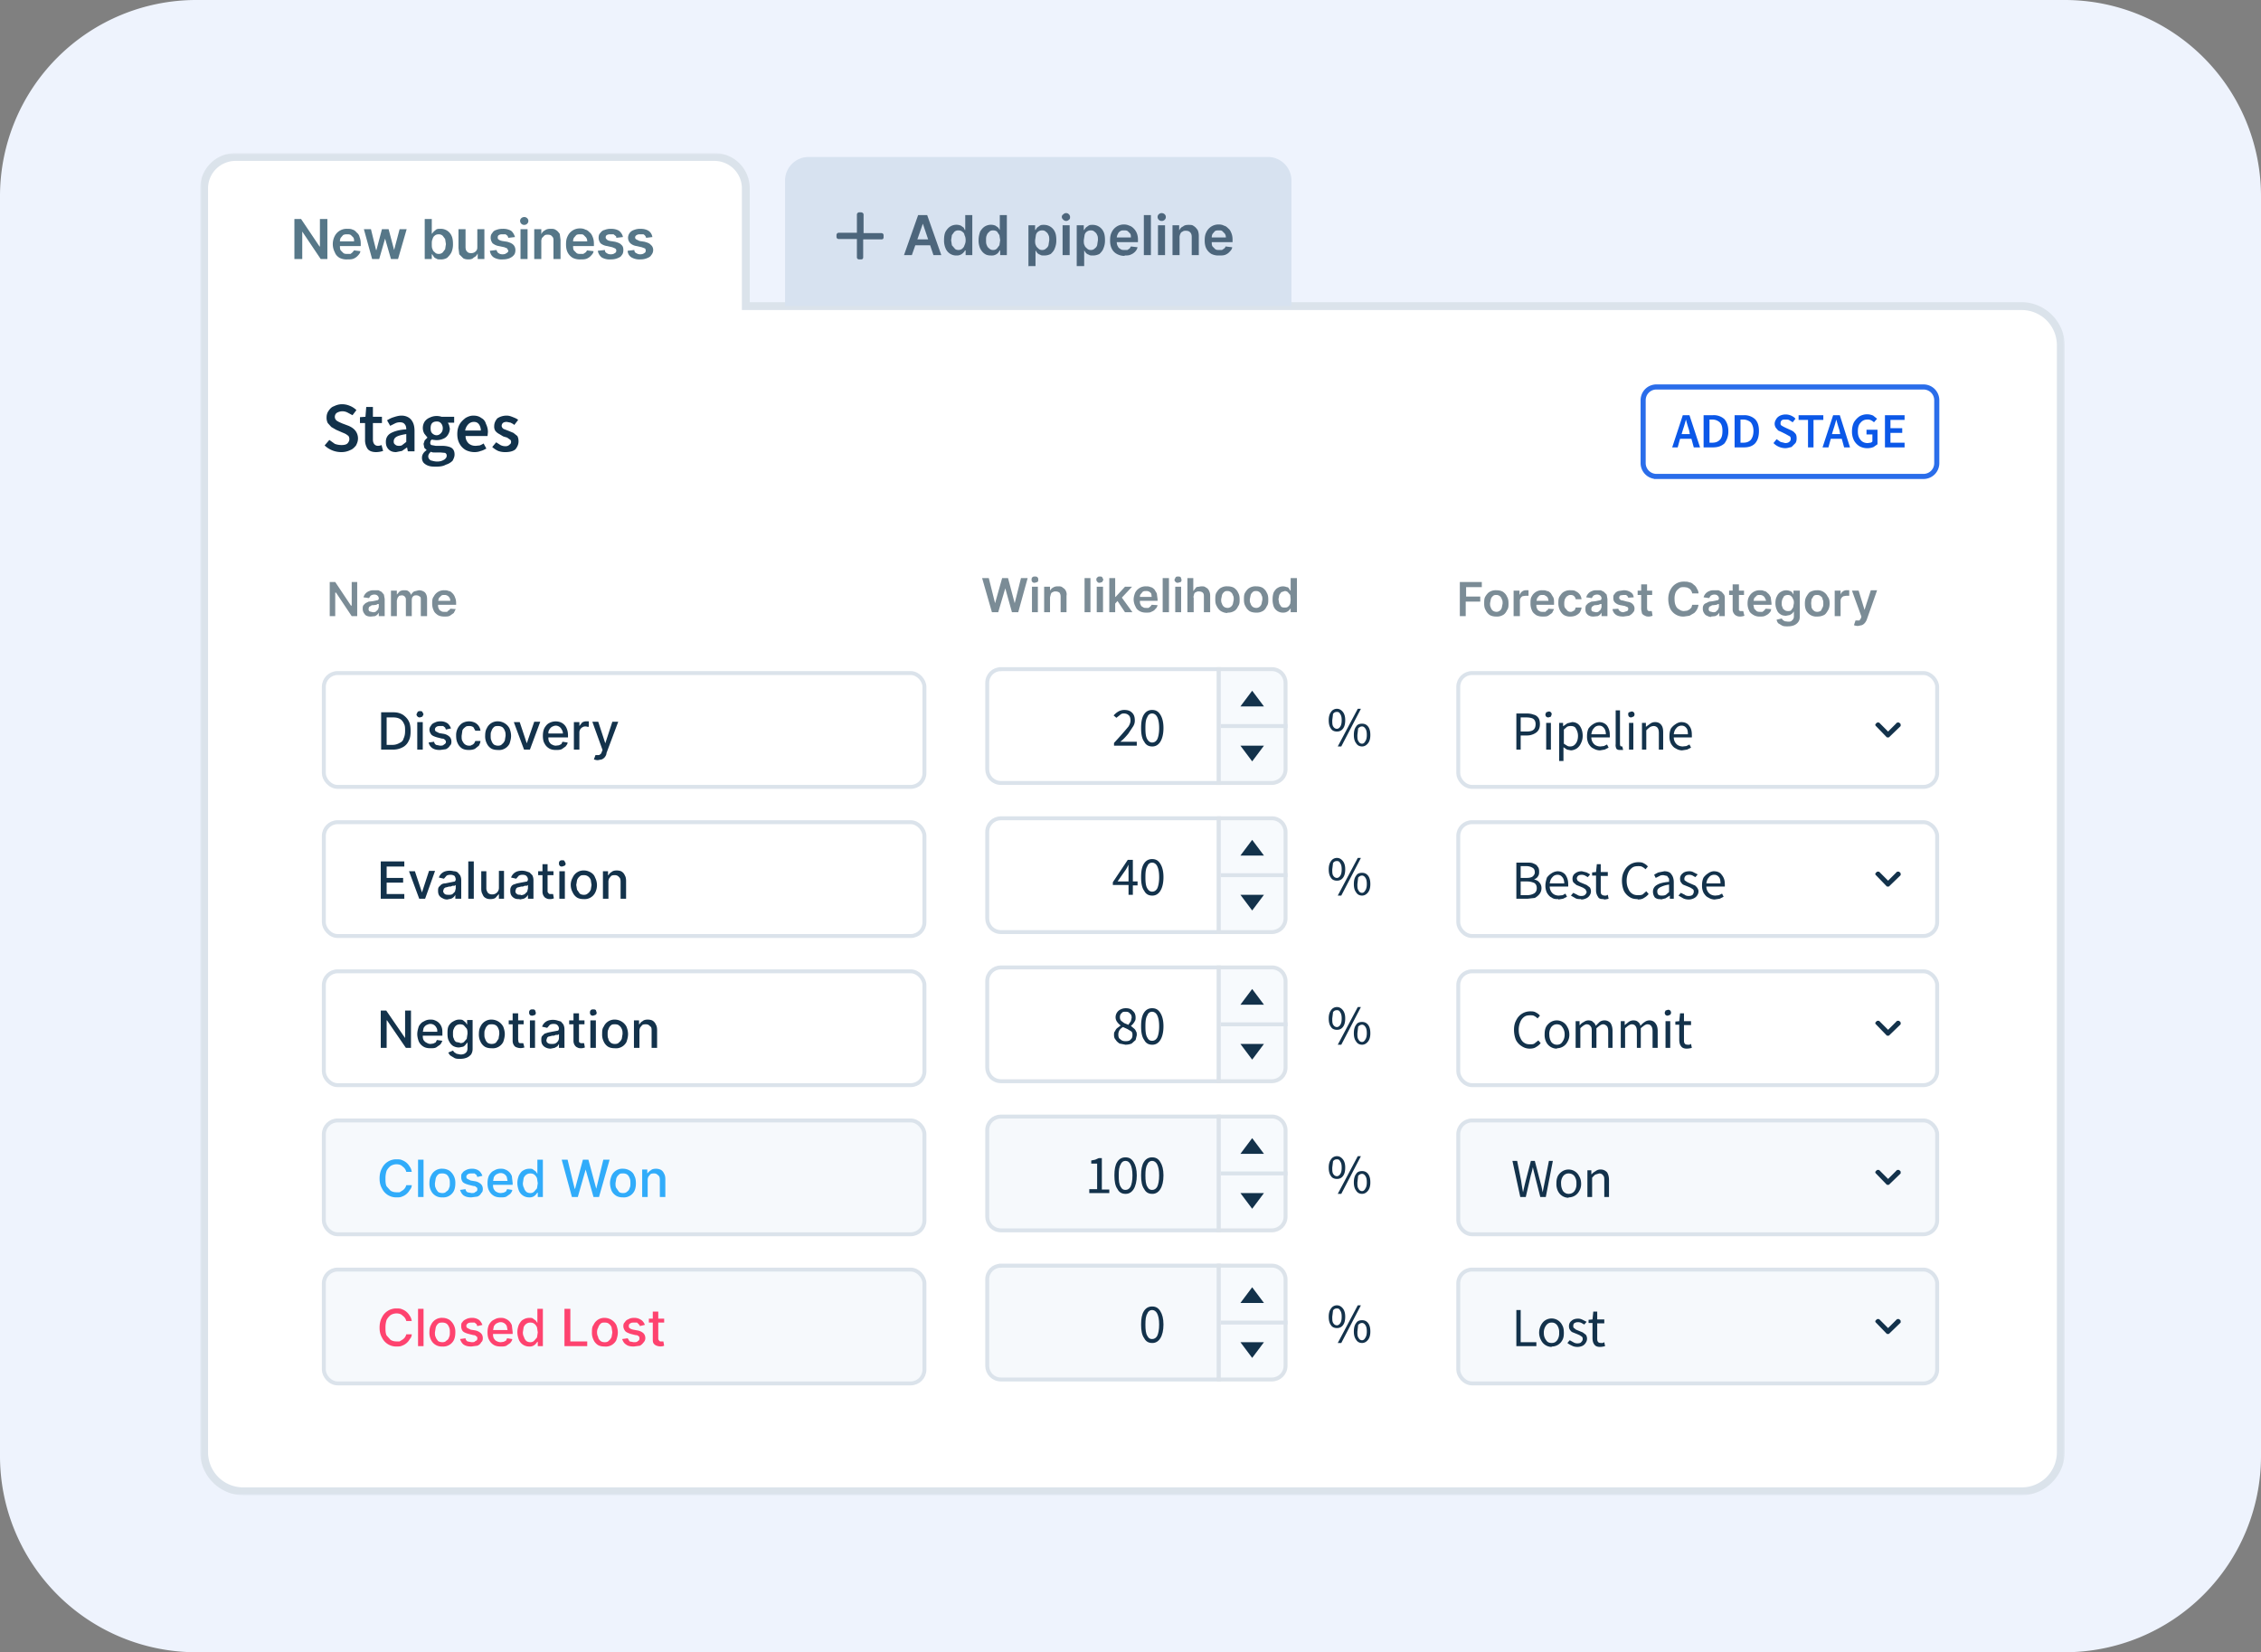
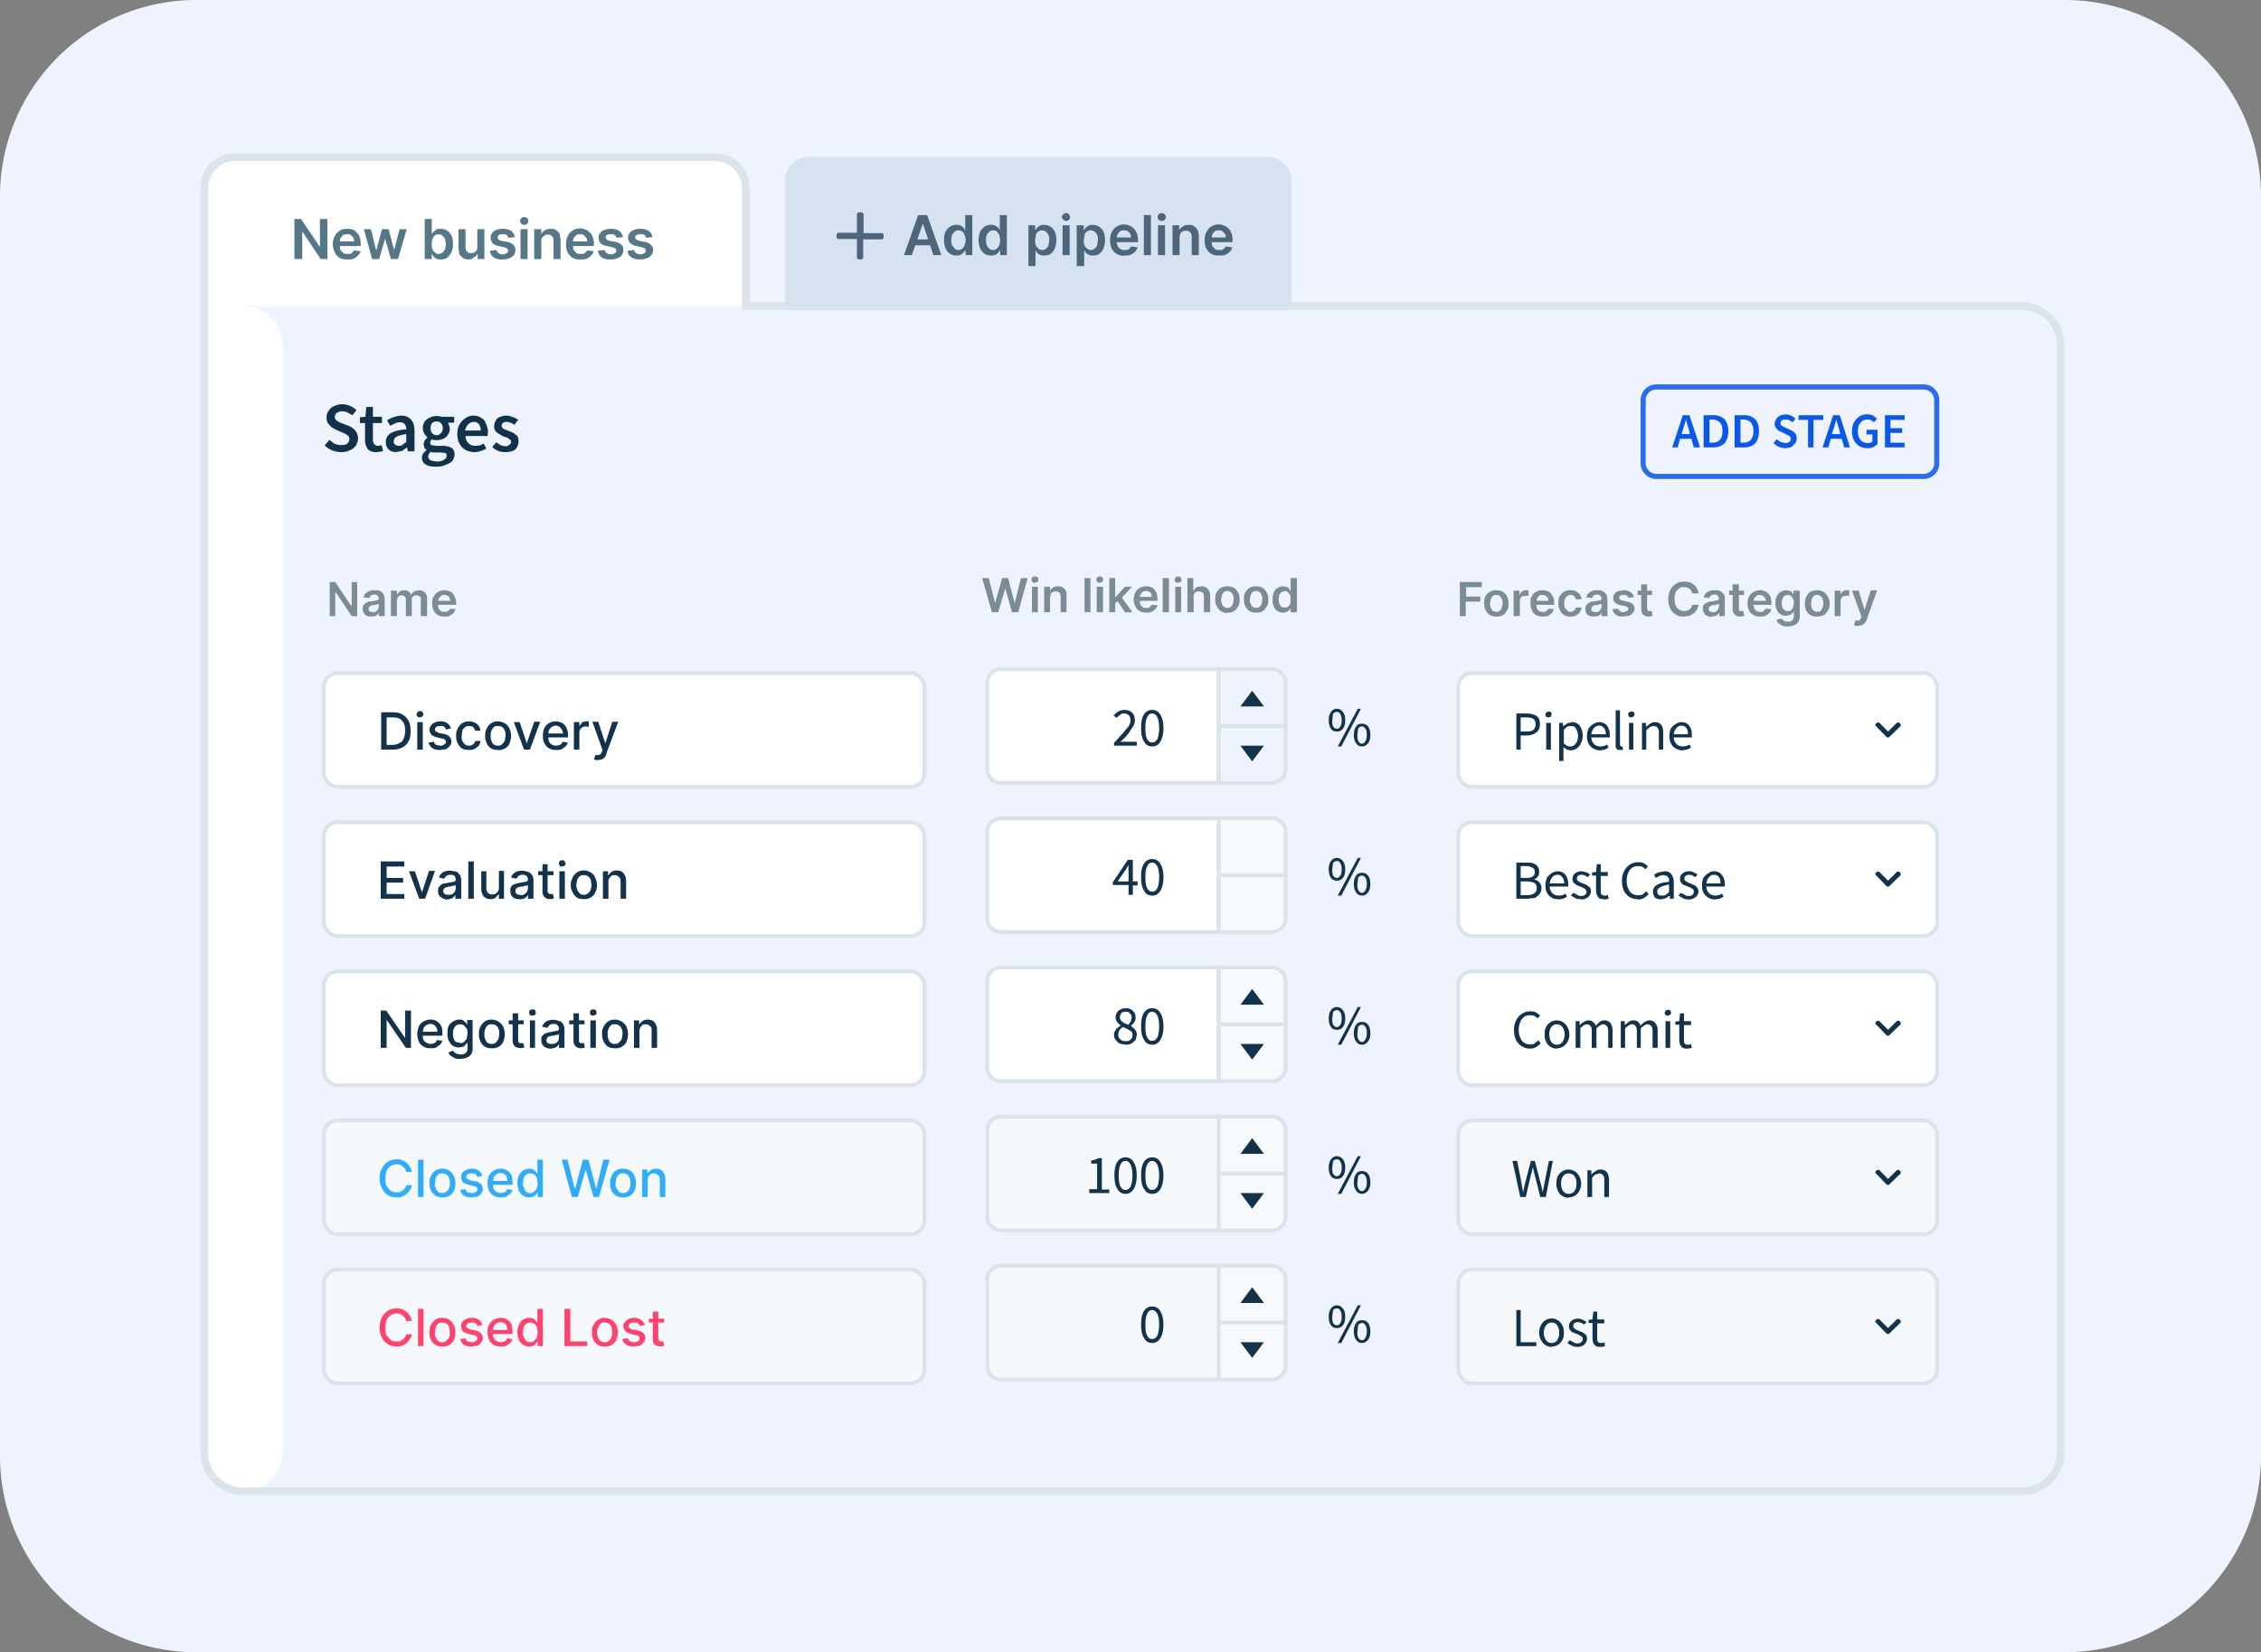
<svg xmlns="http://www.w3.org/2000/svg" fill="none" viewBox="0 0 576 421">
  <rect x="0" y="0" width="576" height="421" fill="#808080" stroke="none" />
  <path fill="#EEF3FD" d="M0 50A50 50 0 0 1 50 0h476a50 50 0 0 1 50 50v321a50 50 0 0 1-50 50H50a50 50 0 0 1-50-50V50Z" />
  <mask id="a" width="475" height="342" x="51" y="39" fill="#000" maskUnits="userSpaceOnUse">
    <path fill="#fff" d="M51 39h475v342H51z" />
    <path fill-rule="evenodd" d="M60 40a8 8 0 0 0-8 8v322a10 10 0 0 0 10 10h453a10 10 0 0 0 10-10V88a10 10 0 0 0-10-10H190V48a8 8 0 0 0-8-8H60Z" clip-rule="evenodd" />
  </mask>
-   <path fill="#fff" fill-rule="evenodd" d="M60 40a8 8 0 0 0-8 8v322a10 10 0 0 0 10 10h453a10 10 0 0 0 10-10V88a10 10 0 0 0-10-10H190V48a8 8 0 0 0-8-8H60Z" clip-rule="evenodd" />
+   <path fill="#fff" fill-rule="evenodd" d="M60 40a8 8 0 0 0-8 8v322a10 10 0 0 0 10 10a10 10 0 0 0 10-10V88a10 10 0 0 0-10-10H190V48a8 8 0 0 0-8-8H60Z" clip-rule="evenodd" />
  <path fill="#DBE3EB" d="M190 78h-1v1h1v-1ZM53 48a7 7 0 0 1 7-7v-2c-5 0-9 4-9 9h2Zm0 30V48h-2v30h2Zm0 292V78h-2v292h2Zm9 9c-5 0-9-4-9-9h-2c0 6 5 11 11 11v-2Zm453 0H62v2h453v-2Zm9-9c0 5-4 9-9 9v2c6 0 11-5 11-11h-2Zm0-282v282h2V88h-2Zm-9-9c5 0 9 4 9 9h2c0-6-5-11-11-11v2Zm-325 0h325v-2H190v2Zm-1-31v30h2V48h-2Zm-7-7a7 7 0 0 1 7 7h2c0-5-4-9-9-9v2ZM60 41h122v-2H60v2Z" mask="url(#a)" />
  <rect width="153" height="29" x="82.5" y="171.5" fill="#fff" rx="3.5" />
  <rect width="153" height="29" x="82.5" y="171.5" stroke="#DBE3EB" rx="3.5" />
  <path fill="#13324B" d="M100.1 191h-3v-9.5h3.1c1 0 1.7.2 2.4.6.6.4 1.2 1 1.5 1.6.4.7.5 1.6.5 2.6s-.1 1.8-.5 2.5c-.3.7-.9 1.3-1.5 1.6a5 5 0 0 1-2.5.6Zm-1.6-1.2h1.5c.7 0 1.3-.2 1.8-.5.5-.2.9-.6 1-1.1.3-.6.4-1.2.4-2 0-.7 0-1.3-.3-1.8-.2-.5-.6-1-1-1.2-.5-.3-1.1-.4-1.8-.4h-1.6v7Zm7.8 1.2v-7h1.4v7h-1.4Zm.7-8.2c-.2 0-.4 0-.6-.2a.8.8 0 0 1-.3-.6l.3-.6c.2-.2.4-.2.6-.2.2 0 .5 0 .6.2l.3.6-.3.6-.6.2Zm7.9 2.8-1.3.3-.2-.5-.5-.4h-.7c-.4 0-.7 0-1 .2-.2.1-.4.4-.4.6 0 .3.1.5.3.6l.8.4 1.2.2a3 3 0 0 1 1.4.7c.3.3.5.7.5 1.3 0 .4-.1.8-.4 1-.2.4-.6.7-1 .9l-1.5.2c-.8 0-1.4-.1-2-.5-.4-.3-.8-.8-.9-1.4l1.4-.2c0 .3.2.6.5.8l1 .2c.4 0 .8 0 1-.3.3-.1.5-.4.5-.6 0-.3-.1-.5-.3-.6-.1-.2-.4-.3-.7-.3l-1.2-.3c-.7-.2-1.2-.4-1.5-.7-.3-.4-.5-.8-.5-1.3 0-.4.2-.8.4-1 .2-.4.5-.6 1-.8.4-.2.8-.3 1.4-.3a3 3 0 0 1 1.8.5c.4.3.7.8.9 1.3Zm4.6 5.5c-.7 0-1.3-.1-1.8-.4a3 3 0 0 1-1.1-1.3c-.3-.6-.4-1.2-.4-2a3.7 3.7 0 0 1 1.5-3.1 3.5 3.5 0 0 1 3.2-.2 2.6 2.6 0 0 1 1.5 2.1h-1.3l-.5-.9c-.3-.2-.6-.3-1-.3-.5 0-.8 0-1.1.3a2 2 0 0 0-.7.8l-.2 1.4c0 .5 0 1 .2 1.3.2.4.4.7.7.9.3.2.6.3 1 .3.3 0 .5 0 .7-.2.2 0 .4-.2.6-.4l.3-.6h1.3c0 .4-.2.8-.4 1.2l-1 .8c-.4.2-1 .3-1.5.3Zm7.4 0c-.7 0-1.3-.1-1.8-.4a3 3 0 0 1-1.1-1.3 4 4 0 0 1-.4-2c0-.6.1-1.3.4-1.8a3 3 0 0 1 2.9-1.8 3.4 3.4 0 0 1 2.9 1.8c.2.5.4 1.2.4 1.9s-.2 1.4-.4 2a3 3 0 0 1-3 1.6Zm0-1.1c.4 0 .8-.1 1-.4.3-.2.5-.5.7-.9l.2-1.2c0-.5 0-.9-.2-1.3a2 2 0 0 0-.6-.9 2 2 0 0 0-1.1-.3c-.5 0-.8 0-1.1.3a2 2 0 0 0-.6 1c-.2.3-.2.7-.2 1.2 0 .4 0 .9.2 1.2.1.4.3.7.6 1 .3.2.7.3 1 .3Zm10.7-6-2.6 7h-1.5l-2.6-7h1.5l1.8 5.4 1.9-5.5h1.5Zm4 7.1c-.6 0-1.2-.1-1.7-.4a3 3 0 0 1-1.2-1.3c-.3-.5-.4-1.2-.4-1.9s.1-1.4.4-2c.3-.5.7-1 1.1-1.2a3.5 3.5 0 0 1 2.9-.3 2.8 2.8 0 0 1 1.7 1.7c.2.5.3 1 .3 1.7v.5h-5.6v-1h4.3c0-.4-.1-.7-.3-1a1.7 1.7 0 0 0-1.5-1c-.4 0-.8.2-1 .3a2 2 0 0 0-.7.8c-.2.3-.2.6-.2 1v.8c0 .4 0 .8.2 1.2.2.3.4.6.7.7.3.2.7.3 1 .3l.8-.1.6-.3.3-.6 1.3.2c0 .4-.3.7-.5 1l-1 .7c-.5.2-1 .2-1.4.2Zm4.6-.1v-7h1.4v1l.7-.9a2 2 0 0 1 1.1-.3 6 6 0 0 1 .6 0v1.4h-.3l-.4-.1c-.3 0-.6 0-.9.2a1.5 1.5 0 0 0-.8 1.4v4.3h-1.4Zm6.1 2.7a2.9 2.9 0 0 1-1-.2l.4-1.1h.7c.2 0 .3 0 .5-.2.2-.1.3-.3.4-.6l.2-.5-2.6-7.2h1.5l1.8 5.5 1.8-5.5h1.5l-3 8c0 .4-.2.7-.4 1a2 2 0 0 1-.8.6l-1 .2Z" />
  <rect width="153" height="29" x="82.5" y="209.5" fill="#fff" rx="3.5" />
  <rect width="153" height="29" x="82.5" y="209.5" stroke="#DBE3EB" rx="3.5" />
  <path fill="#13324B" d="M97 229v-9.5h6v1.3h-4.5v2.9h4.2v1.2h-4.2v2.9h4.5v1.2h-6Zm13.8-7-2.5 7h-1.5l-2.6-7h1.5l1.8 5.4 1.8-5.5h1.5Zm3.2 7.2c-.5 0-.9-.1-1.2-.3a2 2 0 0 1-.9-.7c-.2-.3-.3-.7-.3-1.2 0-.4 0-.7.2-1l.6-.6c.3-.2.6-.3 1-.3l1-.2a630.8 630.8 0 0 0 1.5-.3l.2-.4c0-.4-.1-.7-.3-1-.3-.2-.6-.3-1-.3-.5 0-.9.1-1.1.3l-.6.7-1.3-.3a2.5 2.5 0 0 1 1.7-1.6 4 4 0 0 1 2.1 0c.4 0 .7.1 1 .3l.6.7c.2.4.3.8.3 1.3v4.7H116v-1a2 2 0 0 1-1.1 1l-1 .2Zm.3-1.2c.4 0 .7 0 1-.2l.6-.6.2-.8v-.9l-.3.2h-.5l-.5.2h-.4l-.7.2c-.3 0-.4.2-.6.3l-.2.6c0 .4.2.6.4.8.3.2.6.2 1 .2Zm6.4-8.5v9.5h-1.4v-9.5h1.4Zm6.4 6.6v-4.2h1.3v7.1h-1.3v-1.2l-.9 1c-.3.2-.8.3-1.3.3s-.9-.1-1.2-.3c-.4-.2-.6-.5-.8-1-.2-.3-.3-.8-.3-1.4V222h1.3v4.4c0 .4.2.8.4 1.1.3.3.7.4 1 .4a1.7 1.7 0 0 0 1.5-.7c.2-.3.3-.6.3-1Zm5.3 3c-.5 0-.9 0-1.3-.2a2 2 0 0 1-.8-.7c-.2-.3-.3-.7-.3-1.2 0-.4 0-.7.2-1 .1-.3.4-.5.6-.6l.9-.3 1-.2a630.8 630.8 0 0 0 1.6-.3l.2-.4c0-.4-.1-.7-.4-1-.2-.2-.5-.3-1-.3-.4 0-.8.1-1 .3l-.6.7-1.3-.3a2.5 2.5 0 0 1 1.7-1.6 4 4 0 0 1 2.1 0l.9.3.7.7c.2.4.3.8.3 1.3v4.7h-1.4v-1a2 2 0 0 1-1.1 1l-1 .2Zm.3-1a2 2 0 0 0 1-.3l.6-.6.2-.8v-.9l-.3.2h-.5l-.5.2h-.4l-.8.2c-.2 0-.4.2-.5.3l-.2.6c0 .4.1.6.4.8.2.2.6.2 1 .2Zm8.3-6.2v1.1h-3.9v-1h3.9Zm-2.8-1.7h1.3v6.7c0 .3 0 .5.2.6 0 .2.2.2.3.3h.9l.2 1.1a2.5 2.5 0 0 1-.9.2c-.3 0-.7 0-1-.2-.3-.1-.5-.3-.7-.6a2 2 0 0 1-.3-1.1v-7Zm4.3 8.8v-7h1.4v7h-1.4Zm.7-8.2c-.2 0-.4 0-.6-.2a.8.8 0 0 1-.2-.6c0-.2 0-.4.2-.6.2-.2.4-.2.6-.2.3 0 .5 0 .6.2l.3.6c0 .2 0 .4-.3.6l-.6.2Zm5.6 8.3c-.7 0-1.3-.1-1.8-.4a3 3 0 0 1-1.1-1.3 4 4 0 0 1-.5-2c0-.6.2-1.3.5-1.8a3 3 0 0 1 2.9-1.8c.6 0 1.2.2 1.7.5s.9.7 1.1 1.3a4.2 4.2 0 0 1 0 3.9 3 3 0 0 1-2.8 1.6Zm0-1.1c.4 0 .7-.1 1-.4.3-.2.5-.5.7-.9l.2-1.2-.2-1.3a2 2 0 0 0-.7-.9c-.3-.2-.6-.3-1-.3-.5 0-.8 0-1.1.3a2 2 0 0 0-.7 1l-.2 1.2.2 1.2.7 1c.3.2.6.3 1 .3Zm6.2-3.2v4.2h-1.4v-7h1.3v1h.1c.2-.3.4-.6.8-.8.3-.3.8-.4 1.3-.4s1 .1 1.3.3c.3.2.6.5.8 1 .2.3.3.8.3 1.4v4.5h-1.4v-4.3c0-.6-.1-1-.4-1.2-.2-.3-.6-.5-1-.5s-.7 0-1 .2l-.5.6a2 2 0 0 0-.2 1Z" />
  <rect width="153" height="29" x="82.5" y="247.5" fill="#fff" rx="3.5" />
  <rect width="153" height="29" x="82.5" y="247.5" stroke="#DBE3EB" rx="3.5" />
  <path fill="#13324B" d="M104.7 257.5v9.5h-1.3l-4.8-7h-.1v7H97v-9.5h1.4l4.8 7v-7h1.5Zm5 9.6c-.7 0-1.3-.1-1.8-.4a3 3 0 0 1-1.2-1.3c-.2-.5-.4-1.2-.4-1.9s.2-1.4.4-2c.3-.5.7-1 1.2-1.2.5-.3 1-.5 1.7-.5.4 0 .8 0 1.2.2a2.8 2.8 0 0 1 1.7 1.7c.2.5.2 1 .2 1.7v.5h-5.6v-1h4.3c0-.4 0-.7-.2-1a1.7 1.7 0 0 0-1.6-1c-.4 0-.7.2-1 .3a2 2 0 0 0-.7.8l-.2 1v.8c0 .4 0 .8.2 1.2.2.3.5.6.8.7.3.2.6.3 1 .3l.7-.1.6-.3.3-.6 1.4.2c-.2.4-.3.7-.6 1l-1 .7c-.4.2-.9.2-1.4.2Zm7.5 2.7c-.5 0-1 0-1.4-.2l-1-.6c-.3-.2-.4-.5-.6-.8l1.2-.5.3.4.6.4 1 .2c.5 0 1-.1 1.3-.4.3-.2.5-.6.5-1.2v-1.4h-.1l-.4.5a2 2 0 0 1-.6.5l-1 .2a3 3 0 0 1-1.6-.4 3 3 0 0 1-1-1.2c-.3-.5-.4-1.1-.4-1.9 0-.7 0-1.4.3-2 .3-.5.7-.9 1.1-1.1.5-.3 1-.5 1.5-.5s.8 0 1.1.2l.6.5.4.6v-1.2h1.4v7.3c0 .6-.1 1-.4 1.5-.3.3-.6.6-1.1.8-.5.2-1 .3-1.7.3Zm0-4c.4 0 .8-.1 1-.3l.7-.8.2-1.3c0-.5 0-.9-.2-1.3l-.7-.8c-.2-.2-.6-.3-1-.3s-.7.1-1 .3a2 2 0 0 0-.6.9c-.2.3-.2.8-.2 1.2 0 .5 0 .9.2 1.2.1.4.3.7.6.9l1 .2Zm8 1.3c-.6 0-1.2-.1-1.7-.4a3 3 0 0 1-1.1-1.3 4 4 0 0 1-.4-2c0-.6.1-1.3.4-1.8a3 3 0 0 1 2.9-1.8 3.4 3.4 0 0 1 2.9 1.8c.2.5.4 1.2.4 1.9s-.2 1.4-.4 2a3 3 0 0 1-3 1.6Zm0-1.1c.5 0 .9-.1 1.2-.4l.6-.9.2-1.2c0-.5 0-.9-.2-1.3a2 2 0 0 0-.6-.9 2 2 0 0 0-1.1-.3c-.4 0-.8 0-1.1.3a2 2 0 0 0-.6 1c-.2.3-.2.7-.2 1.2 0 .4 0 .9.2 1.2.1.4.3.7.6 1 .3.2.7.3 1 .3Zm8.2-6v1h-3.8v-1h3.8Zm-2.8-1.8h1.4v6.7l.1.6c0 .2.2.2.3.3h.9l.3 1.1-.4.1a2.7 2.7 0 0 1-1.5-.1c-.4-.1-.6-.3-.8-.6a2 2 0 0 1-.3-1.1v-7Zm4.4 8.8v-7h1.3v7H135Zm.7-8.2c-.3 0-.5 0-.7-.2a.8.8 0 0 1-.2-.6c0-.2 0-.4.2-.6.2-.2.4-.2.7-.2.2 0 .4 0 .6.2l.2.6c0 .2 0 .4-.2.6l-.6.2Zm4.6 8.4c-.5 0-.9-.1-1.3-.3a2 2 0 0 1-.8-.7c-.2-.3-.3-.7-.3-1.2 0-.4 0-.7.2-1l.6-.6.9-.3 1-.2a523.8 523.8 0 0 0 1.6-.3l.2-.4c0-.4-.1-.7-.4-1-.2-.2-.5-.3-1-.3-.4 0-.8.1-1 .3l-.6.7-1.3-.3a2.5 2.5 0 0 1 1.7-1.6 4 4 0 0 1 2.1 0l1 .3.6.7c.2.4.3.8.3 1.3v4.7h-1.4v-1l-.4.6-.7.4-1 .2Zm.3-1.2c.3 0 .7 0 1-.2a1.6 1.6 0 0 0 .8-1.4v-.9l-.3.2h-.5l-.5.2h-.4l-.8.2c-.2 0-.4.2-.5.3l-.2.6c0 .4.1.6.4.8.3.2.6.2 1 .2Zm8.3-6v1H145v-1h4Zm-2.8-1.8h1.4v7.3l.4.3h.9l.2 1.1a2.5 2.5 0 0 1-.9.2c-.3 0-.7 0-1-.2-.3-.1-.5-.3-.7-.6a2 2 0 0 1-.3-1.1v-7Zm4.3 8.8v-7h1.4v7h-1.4Zm.7-8.2c-.2 0-.4 0-.6-.2a.8.8 0 0 1-.2-.6c0-.2 0-.4.2-.6.2-.2.4-.2.6-.2.3 0 .5 0 .7.2l.2.6c0 .2 0 .4-.3.6l-.6.2Zm5.6 8.3c-.7 0-1.3-.1-1.8-.4a3 3 0 0 1-1.1-1.3 4 4 0 0 1-.4-2c0-.6 0-1.3.4-1.8a3 3 0 0 1 2.9-1.8 3.4 3.4 0 0 1 2.9 1.8c.2.5.4 1.2.4 1.9s-.2 1.4-.4 2a3 3 0 0 1-3 1.6Zm0-1.1c.4 0 .8-.1 1-.4.3-.2.5-.5.7-.9l.2-1.2c0-.5 0-.9-.2-1.3a2 2 0 0 0-.7-.9c-.2-.2-.6-.3-1-.3-.5 0-.8 0-1.1.3a2 2 0 0 0-.6 1c-.2.3-.2.7-.2 1.2 0 .4 0 .9.2 1.2 0 .4.3.7.6 1 .3.2.6.3 1 .3Zm6.2-3.2v4.2h-1.4v-7h1.3v1h.1c.2-.3.4-.6.8-.8.3-.3.8-.4 1.3-.4s1 .1 1.3.3c.3.2.6.5.8 1 .2.3.3.8.3 1.4v4.5H166v-4.3c0-.6 0-1-.4-1.2-.2-.3-.6-.5-1-.5s-.7 0-1 .2l-.5.6a2 2 0 0 0-.2 1Z" />
  <rect width="153" height="29" x="82.5" y="285.5" fill="#F6F9FC" rx="3.5" />
  <rect width="153" height="29" x="82.5" y="285.5" stroke="#DBE3EB" rx="3.5" />
  <path fill="#31ACFA" d="M104.9 298.6h-1.4a2.2 2.2 0 0 0-1-1.4c-.1-.2-.4-.3-.6-.4a2.9 2.9 0 0 0-2.4.3 4 4 0 0 0-1 1.2 6 6 0 0 0-.3 2c0 .7 0 1.4.3 2l1 1.1c.5.3 1 .4 1.5.4h.8l.8-.5a2.2 2.2 0 0 0 .9-1.3h1.4c0 .4-.2.9-.5 1.2a3.6 3.6 0 0 1-2 1.7c-.4.2-.9.2-1.4.2a4 4 0 0 1-3.7-2.3c-.4-.7-.6-1.5-.6-2.5s.2-1.9.6-2.6a4 4 0 0 1 3.7-2.3c.5 0 1 0 1.4.2a3.7 3.7 0 0 1 2 1.7c.3.4.4.8.5 1.3Zm3-3v9.4h-1.4v-9.5h1.4Zm4.8 9.5a3 3 0 0 1-1.7-.4 3 3 0 0 1-1.2-1.3 4 4 0 0 1-.4-2c0-.6.1-1.3.4-1.8a3 3 0 0 1 3-1.8c.6 0 1.2.2 1.7.5a3.8 3.8 0 0 1 1.5 3.2c0 .7-.1 1.4-.4 2a3 3 0 0 1-2.9 1.6Zm0-1.1c.4 0 .8-.1 1-.4.4-.2.6-.5.7-.9.2-.3.2-.8.2-1.2 0-.5 0-.9-.2-1.3a2 2 0 0 0-.6-.9 2 2 0 0 0-1-.3c-.5 0-.9 0-1.2.3a2 2 0 0 0-.6 1l-.2 1.2c0 .4 0 .9.2 1.2.1.4.4.7.6 1 .3.2.7.3 1.1.3Zm10.2-4.4-1.3.3-.2-.5-.5-.4h-.7c-.4 0-.7 0-1 .2-.2.1-.4.4-.4.6 0 .3.1.5.3.6l.8.4 1.2.2a3 3 0 0 1 1.4.7c.3.3.5.7.5 1.3 0 .4-.1.8-.4 1-.2.4-.5.7-1 .9l-1.5.2c-.8 0-1.4-.1-2-.5-.4-.3-.7-.8-.9-1.4l1.4-.2c0 .3.2.6.5.8l1 .2c.5 0 .8 0 1-.3.4-.1.5-.4.5-.6 0-.3 0-.5-.3-.6-.1-.2-.4-.3-.7-.3l-1.2-.3c-.7-.2-1.2-.4-1.5-.7a2 2 0 0 1-.4-1.3c0-.4 0-.8.3-1 .2-.4.6-.6 1-.8.4-.2.9-.3 1.4-.3a3 3 0 0 1 1.8.5c.4.3.7.8.9 1.3Zm4.7 5.5c-.7 0-1.3-.1-1.8-.4a3 3 0 0 1-1.2-1.3c-.3-.5-.4-1.2-.4-1.9s.1-1.4.4-2c.3-.5.7-1 1.2-1.2.5-.3 1-.5 1.7-.5.4 0 .8 0 1.2.2a2.8 2.8 0 0 1 1.7 1.7l.2 1.7v.5H125v-1h4.3l-.2-1a1.7 1.7 0 0 0-1.6-1c-.4 0-.7.2-1 .3a2 2 0 0 0-.7.8l-.2 1v.8c0 .4 0 .8.2 1.2.2.3.4.6.7.7.3.2.7.3 1.1.3l.7-.1.6-.3.3-.6 1.3.2c0 .4-.3.7-.5 1l-1 .7c-.4.2-.9.2-1.4.2Zm7.2 0a2.8 2.8 0 0 1-2.6-1.7c-.2-.5-.4-1.2-.4-2 0-.7.2-1.4.4-1.9.3-.5.6-1 1-1.2a3 3 0 0 1 1.6-.5c.5 0 .8 0 1 .2l.7.5.4.6v-3.6h1.4v9.5H137v-1.1h-.1l-.4.5a2 2 0 0 1-1.7.7Zm.3-1.1c.4 0 .7-.1 1-.4l.7-.8.2-1.3-.2-1.3c-.2-.4-.4-.7-.7-.9-.2-.2-.6-.3-1-.3s-.7.1-1 .3a2 2 0 0 0-.7.9l-.2 1.3c0 .4.1.9.3 1.2.1.4.3.7.6 1 .3.2.6.3 1 .3Zm10.6 1-2.6-9.5h1.5l1.8 7.4h.1l2-7.4h1.4l2 7.4 1.8-7.4h1.6l-2.7 9.5h-1.4l-2-7-2 7h-1.5Zm13 .1c-.6 0-1.2-.1-1.7-.4a3 3 0 0 1-1.2-1.3c-.2-.5-.4-1.2-.4-2 0-.6.2-1.3.4-1.8a3 3 0 0 1 3-1.8c.6 0 1.2.2 1.7.5s.9.7 1.1 1.3c.3.5.4 1.2.4 1.9s-.1 1.4-.4 2a3 3 0 0 1-2.9 1.6Zm0-1.1c.5 0 .8-.1 1.1-.4.3-.2.5-.5.6-.9.2-.3.2-.8.2-1.2 0-.5 0-.9-.2-1.3a2 2 0 0 0-.6-.9c-.3-.2-.6-.3-1-.3-.5 0-.9 0-1.1.3a2 2 0 0 0-.7 1l-.2 1.2c0 .4 0 .9.2 1.2l.7 1c.2.2.6.3 1 .3Zm6.3-3.2v4.2h-1.4v-7h1.3v1c.3-.3.5-.6.9-.8.3-.3.8-.4 1.3-.4s.9.1 1.3.3c.3.2.6.5.8 1 .2.3.3.8.3 1.4v4.5h-1.4v-4.3c0-.6-.1-1-.4-1.2-.3-.3-.6-.5-1-.5s-.7 0-1 .2l-.5.6a2 2 0 0 0-.2 1Z" />
  <rect width="153" height="29" x="82.5" y="323.5" fill="#F6F9FC" rx="3.5" />
  <rect width="153" height="29" x="82.5" y="323.5" stroke="#DBE3EB" rx="3.5" />
  <path fill="#FE436F" d="M104.9 336.6h-1.4a2.2 2.2 0 0 0-1-1.4c-.1-.2-.4-.3-.6-.4a2.9 2.9 0 0 0-2.4.3 4 4 0 0 0-1 1.2 6 6 0 0 0-.3 2c0 .7 0 1.4.3 2l1 1.1c.5.3 1 .4 1.5.4h.8l.8-.5a2.2 2.2 0 0 0 .9-1.3h1.4c0 .4-.2.9-.5 1.2a3.6 3.6 0 0 1-2 1.7c-.4.2-.9.2-1.4.2a4 4 0 0 1-3.7-2.3c-.4-.7-.6-1.5-.6-2.5s.2-1.9.6-2.6a4 4 0 0 1 3.7-2.3c.5 0 1 0 1.4.2a3.7 3.7 0 0 1 2 1.7c.3.4.4.8.5 1.3Zm3-3v9.4h-1.4v-9.5h1.4Zm4.8 9.5a3 3 0 0 1-1.7-.4 3 3 0 0 1-1.2-1.3 4 4 0 0 1-.4-2c0-.6.1-1.3.4-1.8a3 3 0 0 1 3-1.8c.6 0 1.2.2 1.7.5a3.8 3.8 0 0 1 1.5 3.2c0 .7-.1 1.4-.4 2a3 3 0 0 1-2.9 1.6Zm0-1.1c.4 0 .8-.1 1-.4.4-.2.6-.5.7-.9.2-.3.2-.8.2-1.2 0-.5 0-.9-.2-1.3a2 2 0 0 0-.6-.9 2 2 0 0 0-1-.3c-.5 0-.9 0-1.2.3a2 2 0 0 0-.6 1l-.2 1.2c0 .4 0 .9.2 1.2.1.4.4.7.6 1 .3.2.7.3 1.1.3Zm10.2-4.4-1.3.3-.2-.5-.5-.4h-.7c-.4 0-.7 0-1 .2-.2.1-.4.4-.4.6 0 .3.1.5.3.6l.8.4 1.2.2a3 3 0 0 1 1.4.7c.3.3.5.7.5 1.3 0 .4-.1.8-.4 1-.2.4-.5.7-1 .9l-1.5.2c-.8 0-1.4-.1-2-.5-.4-.3-.7-.8-.9-1.4l1.4-.2c0 .3.2.6.5.8l1 .2c.5 0 .8 0 1-.3.4-.1.5-.4.5-.6 0-.3 0-.5-.3-.6-.1-.2-.4-.3-.7-.3l-1.2-.3c-.7-.2-1.2-.4-1.5-.7a2 2 0 0 1-.4-1.3c0-.4 0-.8.3-1 .2-.4.6-.6 1-.8.4-.2.9-.3 1.4-.3a3 3 0 0 1 1.8.5c.4.3.7.8.9 1.3Zm4.7 5.5c-.7 0-1.3-.1-1.8-.4a3 3 0 0 1-1.2-1.3c-.3-.5-.4-1.2-.4-1.9s.1-1.4.4-2c.3-.5.7-1 1.2-1.2.5-.3 1-.5 1.7-.5.4 0 .8 0 1.2.2a2.8 2.8 0 0 1 1.7 1.7l.2 1.7v.5H125v-1h4.3l-.2-1a1.7 1.7 0 0 0-1.6-1c-.4 0-.7.2-1 .3a2 2 0 0 0-.7.8l-.2 1v.8c0 .4 0 .8.2 1.2.2.3.4.6.7.7.3.2.7.3 1.1.3l.7-.1.6-.3.3-.6 1.3.2c0 .4-.3.7-.5 1l-1 .7c-.4.2-.9.2-1.4.2Zm7.2 0a2.8 2.8 0 0 1-2.6-1.7c-.2-.5-.4-1.2-.4-2 0-.7.2-1.4.4-1.9.3-.5.6-1 1-1.2a3 3 0 0 1 1.6-.5c.5 0 .8 0 1 .2l.7.5.4.6v-3.6h1.4v9.5H137v-1.1h-.1l-.4.5a2 2 0 0 1-1.7.7Zm.3-1.1c.4 0 .7-.1 1-.4l.7-.8.2-1.3-.2-1.3c-.2-.4-.4-.7-.7-.9-.2-.2-.6-.3-1-.3s-.7.1-1 .3a2 2 0 0 0-.7.9l-.2 1.3c0 .4.1.9.3 1.2.1.4.3.7.6 1 .3.2.6.3 1 .3Zm8.7 1v-9.5h1.5v8.3h4.3v1.2h-5.8Zm10.3.1c-.7 0-1.3-.1-1.8-.4a3 3 0 0 1-1.1-1.3 4 4 0 0 1-.4-2c0-.6 0-1.3.4-1.8a3 3 0 0 1 2.9-1.8 3.4 3.4 0 0 1 2.9 1.8c.2.5.4 1.2.4 1.9s-.2 1.4-.4 2a3 3 0 0 1-3 1.6Zm0-1.1c.4 0 .8-.1 1-.4.3-.2.5-.5.7-.9l.2-1.2-.2-1.3a2 2 0 0 0-.7-.9c-.2-.2-.6-.3-1-.3-.5 0-.8 0-1.1.3a2 2 0 0 0-.6 1c-.2.3-.3.7-.3 1.2 0 .4.1.9.3 1.2 0 .4.3.7.6 1 .3.2.6.3 1 .3Zm10.1-4.4-1.2.3c0-.2-.2-.4-.3-.5l-.4-.4h-.7c-.4 0-.8 0-1 .2-.3.1-.4.4-.4.6 0 .3 0 .5.2.6.2.2.5.3.9.4l1.1.2a3 3 0 0 1 1.5.7c.3.3.5.7.5 1.3 0 .4-.2.8-.4 1-.3.4-.6.7-1 .9l-1.5.2c-.8 0-1.5-.1-2-.5-.5-.3-.8-.8-1-1.4l1.4-.2.5.8 1 .2c.5 0 .9 0 1.1-.3.3-.1.4-.4.4-.6 0-.3 0-.5-.2-.6-.2-.2-.4-.3-.8-.3l-1.2-.3c-.6-.2-1.1-.4-1.4-.7-.3-.4-.5-.8-.5-1.3 0-.4.1-.8.4-1 .2-.4.5-.6 1-.8.3-.2.8-.3 1.3-.3a3 3 0 0 1 1.8.5c.5.3.8.8 1 1.3Zm5-1.7v1.1h-3.9v-1h3.9Zm-2.8-1.7h1.3v6.7c0 .3 0 .5.2.6 0 .2.1.2.3.3h.8l.2 1.1-.3.1a2.7 2.7 0 0 1-1.6-.1c-.3-.1-.6-.3-.8-.6-.2-.3-.2-.7-.2-1.1v-7Z" />
  <path fill="#7B8C96" d="M91 148.3v8.7h-1.4l-4-6h-.2v6H84v-8.7h1.4l4 6h.2v-6H91Zm3.6 8.8c-.4 0-.8 0-1.2-.2-.3-.1-.5-.4-.7-.7a2 2 0 0 1-.3-1c0-.4 0-.7.2-1l.5-.5.8-.4 1-.1a34.5 34.5 0 0 0 1.4-.3l.2-.3a1 1 0 0 0-.3-.8c-.2-.2-.5-.3-.8-.3-.4 0-.7.1-1 .3l-.4.6-1.4-.2a2.3 2.3 0 0 1 1.5-1.6c.4-.2.8-.2 1.3-.2h1l.8.4.6.7.2 1.1v4.4h-1.5v-.9a1.9 1.9 0 0 1-1 .9l-1 .1Zm.4-1.1c.3 0 .5 0 .8-.2l.5-.5.2-.6v-.8h-.3l-.3.2a11.1 11.1 0 0 1-.8.1c-.3 0-.5 0-.6.2a1 1 0 0 0-.5.3l-.1.4c0 .3 0 .5.3.7l.8.2Zm4.6 1v-6.5h1.5v1l.7-.8a2 2 0 0 1 1.1-.3c.5 0 .9 0 1.2.3.3.2.5.5.6.9.2-.4.5-.7.8-.9l1.2-.3c.6 0 1.1.2 1.5.5.4.4.6 1 .6 1.7v4.4h-1.6v-4.2c0-.4 0-.7-.3-.8-.2-.2-.5-.3-.8-.3-.4 0-.6 0-.9.3-.2.2-.3.5-.3 1v4h-1.5v-4.2a1 1 0 0 0-.3-.8 1 1 0 0 0-.8-.3l-.6.1-.4.5-.2.7v4h-1.5Zm13.6.1c-.6 0-1.2-.1-1.7-.4-.4-.3-.8-.6-1-1.1a4 4 0 0 1-.4-1.8c0-.7 0-1.3.4-1.8a2.9 2.9 0 0 1 2.7-1.6c.4 0 .7 0 1.1.2.4 0 .7.3 1 .6.2.2.5.6.6 1 .2.4.3.9.3 1.5v.4h-5.4v-1h3.9c0-.3 0-.5-.2-.8a1.4 1.4 0 0 0-1.3-.7c-.3 0-.6 0-.8.2l-.6.6-.2.8v1c0 .3 0 .6.2.9.1.3.3.5.6.6.2.2.5.2.9.2h.6l.4-.4c.2 0 .3-.2.4-.4l1.4.1-.5 1-1 .7c-.4.2-.8.2-1.4.2Zm139.5-1.1-2.5-8.7h1.7l1.6 6.4 1.8-6.4h1.5l1.7 6.4 1.6-6.4h1.7l-2.4 8.7h-1.6l-1.7-6.1-1.8 6.1h-1.6Zm10.2 0v-6.5h1.5v6.5H263Zm.8-7.5c-.3 0-.5 0-.7-.2a.8.8 0 0 1-.2-.6c0-.2 0-.4.2-.6.2-.2.4-.2.6-.2.3 0 .5 0 .7.2.2.2.2.4.2.6 0 .2 0 .4-.2.6l-.7.2Zm3.8 3.7v3.8H266v-6.5h1.5v1c.2-.3.4-.6.8-.8.3-.2.7-.3 1.2-.3s.9 0 1.2.3c.3.2.6.4.8.8.2.4.3.8.2 1.3v4.2h-1.5v-4c0-.4-.1-.7-.3-1-.3-.2-.6-.3-1-.3-.2 0-.5 0-.7.2-.2 0-.4.2-.5.5l-.2.8Zm10.3-5v8.8h-1.5v-8.7h1.5Zm1.6 8.8v-6.5h1.6v6.5h-1.6Zm.8-7.5c-.2 0-.5 0-.6-.2a.8.8 0 0 1-.3-.6c0-.2 0-.4.3-.6.1-.2.4-.2.6-.2.2 0 .5 0 .6.2l.3.6-.3.6-.6.2Zm3.8 5.4v-1.8h.2l2.4-2.6h1.8l-3 3.2h-.3l-1.1 1.2Zm-1.4 2.1v-8.7h1.5v8.7h-1.6Zm4 0-2-3 1-1 2.9 4h-1.8Zm5.4.1c-.6 0-1.2-.1-1.7-.4-.5-.3-.8-.6-1-1.1a4 4 0 0 1-.5-1.8c0-.7.2-1.3.4-1.8a3 3 0 0 1 2.7-1.6c.4 0 .8 0 1.2.2.3 0 .7.3 1 .6l.6 1 .2 1.5v.4h-5.3v-1h3.8l-.1-.8a1.4 1.4 0 0 0-1.3-.7c-.4 0-.6 0-.9.2l-.5.6c-.2.2-.2.5-.2.8v1c0 .3 0 .6.2.9.1.3.3.5.6.6.2.2.5.2.8.2h.6l.5-.4.3-.4 1.5.1c-.1.4-.3.8-.6 1-.2.3-.5.5-1 .7-.3.2-.8.2-1.3.2Zm5.8-8.8v8.7h-1.6v-8.7h1.6Zm1.6 8.7v-6.5h1.5v6.5h-1.5Zm.7-7.5c-.2 0-.4 0-.6-.2a.8.8 0 0 1-.3-.6l.3-.6c.2-.2.4-.2.6-.2.3 0 .5 0 .7.2l.2.6c0 .2 0 .4-.2.6l-.7.2Zm4 3.7v3.8h-1.6v-8.7h1.5v3.3l.8-1 1.2-.2c.5 0 .9 0 1.2.3.3.1.6.4.8.8.2.4.3.8.3 1.3v4.2h-1.6v-4c0-.4 0-.7-.3-1-.2-.2-.6-.3-1-.3-.2 0-.5 0-.7.2-.2 0-.4.2-.5.5l-.2.8Zm8.6 4c-.6 0-1.2-.2-1.7-.5a3 3 0 0 1-1-1.2c-.3-.5-.4-1-.4-1.7s0-1.3.3-1.8.7-1 1.1-1.2a3 3 0 0 1 1.7-.4c.6 0 1.2.1 1.7.4.4.3.8.7 1 1.2.3.5.4 1 .4 1.8 0 .6 0 1.2-.4 1.7-.2.5-.6 1-1 1.2a3 3 0 0 1-1.7.4Zm0-1.3c.4 0 .6-.1.9-.3.2-.2.4-.4.5-.8l.2-1c0-.5 0-.8-.2-1.1-.1-.4-.3-.6-.5-.8-.3-.2-.5-.3-.9-.3-.3 0-.6 0-.9.3-.2.2-.4.4-.5.8l-.2 1c0 .4 0 .8.2 1.1.1.4.3.6.5.8.3.2.6.3 1 .3Zm7.3 1.2c-.6 0-1.2-.1-1.7-.4a3 3 0 0 1-1-1.2c-.3-.5-.4-1-.4-1.7s0-1.3.3-1.8.7-1 1.1-1.2a3 3 0 0 1 1.7-.4c.6 0 1.2.1 1.7.4.4.3.8.7 1 1.2.3.5.4 1 .4 1.8 0 .6 0 1.2-.4 1.7-.2.5-.6 1-1 1.2a3 3 0 0 1-1.7.4Zm0-1.2c.4 0 .6-.1.9-.3.2-.2.4-.4.5-.8l.2-1c0-.5 0-.8-.2-1.1-.1-.4-.3-.6-.5-.8-.3-.2-.5-.3-.9-.3-.3 0-.6 0-.9.3-.2.2-.4.4-.5.8l-.2 1c0 .4 0 .8.2 1.1.1.4.3.6.5.8.3.2.6.3 1 .3Zm6.9 1.2a2.5 2.5 0 0 1-2.4-1.5 5 5 0 0 1-.3-1.9c0-.7.1-1.3.3-1.8.3-.5.6-.9 1-1.1a2.5 2.5 0 0 1 2.3-.2c.3 0 .5.2.6.4l.3.5h.1v-3.2h1.6v8.7h-1.6v-1l-.4.5a2 2 0 0 1-1.5.6Zm.4-1.3c.3 0 .6 0 .8-.2.3-.2.4-.4.6-.8l.1-1-.1-1.2-.6-.7c-.2-.2-.5-.3-.8-.3l-.9.3-.5.7-.2 1.1.2 1.1.5.8c.3.2.6.2.9.2Zm44.6 2.2v-8.7h5.6v1.3h-4v2.4h3.6v1.3h-3.7v3.7H372Zm9.3.1c-.6 0-1.2-.1-1.7-.4a3 3 0 0 1-1-1.2c-.3-.5-.4-1-.4-1.7s0-1.3.3-1.8.7-1 1.1-1.2a3 3 0 0 1 1.7-.4c.6 0 1.2.1 1.7.4.4.3.8.7 1 1.2.3.5.4 1 .4 1.8 0 .6 0 1.2-.4 1.7-.2.5-.6 1-1 1.2a3 3 0 0 1-1.7.4Zm0-1.2c.4 0 .6-.1.9-.3.2-.2.4-.4.5-.8l.2-1c0-.5 0-.8-.2-1.1-.1-.4-.3-.6-.5-.8-.3-.2-.5-.3-.9-.3-.3 0-.6 0-.9.3-.2.2-.4.4-.5.8l-.2 1c0 .4 0 .8.2 1.1.1.4.3.6.5.8.3.2.6.3 1 .3Zm4.4 1.1v-6.5h1.5v1h.1a1.6 1.6 0 0 1 1.6-1.1 3.4 3.4 0 0 1 .6 0v1.4h-.7l-.8.1a1.3 1.3 0 0 0-.7 1.3v3.8h-1.6Zm7.4.1c-.6 0-1.2-.1-1.7-.4-.4-.3-.8-.6-1-1.1a4 4 0 0 1-.4-1.8c0-.7 0-1.3.3-1.8a2.9 2.9 0 0 1 2.7-1.6c.5 0 .8 0 1.2.2.4 0 .7.3 1 .6l.6 1c.2.4.2.9.2 1.5v.4h-5.3v-1h3.9l-.2-.8c-.2-.2-.3-.4-.6-.5-.2-.2-.4-.2-.7-.2-.3 0-.6 0-.9.2l-.5.6-.2.8v1c0 .3 0 .6.2.9.1.3.3.5.6.6.2.2.5.2.9.2h.6l.4-.4c.2 0 .3-.2.3-.4l1.5.1-.5 1-1 .7c-.4.2-.9.2-1.4.2Zm7.1 0a3 3 0 0 1-1.7-.4 3 3 0 0 1-1-1.2 4 4 0 0 1-.4-1.7c0-.7 0-1.3.3-1.8s.7-1 1.1-1.2a3 3 0 0 1 1.7-.4c.5 0 1 0 1.4.3a2.4 2.4 0 0 1 1.4 2h-1.5c0-.3-.2-.6-.4-.8-.2-.2-.5-.3-.9-.3-.3 0-.6.1-.8.3-.3.1-.4.4-.6.7a3 3 0 0 0-.2 1.1c0 .5 0 .9.2 1.2l.6.7c.2.2.5.3.8.3.2 0 .4 0 .6-.2.2 0 .4-.2.5-.3l.2-.6h1.5c0 .4-.2.8-.4 1.2-.2.3-.6.6-1 .8-.4.2-.9.3-1.4.3Zm6 0c-.5 0-.8 0-1.2-.2-.3-.1-.6-.4-.8-.7a2 2 0 0 1-.2-1c0-.4 0-.7.2-1l.5-.5.8-.4 1-.1a34 34 0 0 0 1.4-.3l.2-.3a1 1 0 0 0-.3-.8c-.2-.2-.5-.3-.8-.3-.4 0-.7.1-1 .3l-.4.6-1.4-.2a2.3 2.3 0 0 1 1.5-1.6c.4-.2.8-.2 1.3-.2h.9l.8.4.7.7.2 1.1v4.4H408v-.9a1.9 1.9 0 0 1-1 .9l-1 .1Zm.4-1.1c.3 0 .5 0 .8-.2l.5-.5.2-.6v-.8h-.3l-.4.2a11.2 11.2 0 0 1-.7.1c-.3 0-.5 0-.7.2a1 1 0 0 0-.4.3l-.1.4c0 .3 0 .5.3.7l.8.2Zm9.7-3.8-1.4.1a1.1 1.1 0 0 0-.6-.7h-.6l-.8.1c-.2.2-.3.3-.3.6 0 .2 0 .3.2.4.1.2.4.3.7.3l1.1.3c.7.1 1.1.3 1.4.6.3.3.5.7.5 1.1 0 .5-.1.8-.4 1.1-.2.3-.6.6-1 .8l-1.4.2c-.8 0-1.5-.1-2-.5a2 2 0 0 1-.8-1.4l1.5-.1c0 .3.2.5.4.6.2.2.5.3.9.3l.9-.3c.2-.1.3-.3.3-.5s0-.4-.2-.5l-.7-.3-1.1-.2c-.6-.1-1.1-.4-1.4-.7-.3-.3-.4-.7-.4-1.1 0-.4 0-.8.3-1 .2-.4.5-.6 1-.8l1.3-.2a3 3 0 0 1 1.8.5c.5.3.7.7.8 1.3Zm4.7-1.7v1.1h-3.7v-1.1h3.7Zm-2.8-1.6h1.5v6.1l.1.5.3.2h.8l.2 1.2a3.5 3.5 0 0 1-.9.2c-.4 0-.7 0-1-.2-.3-.1-.6-.3-.8-.6l-.2-1v-6.4Zm14.6 2.3h-1.6a2 2 0 0 0-.7-1.2l-.6-.3-.7-.1c-.5 0-1 0-1.3.3-.4.3-.7.6-.9 1a4 4 0 0 0-.3 1.7c0 .7.1 1.3.3 1.7.2.5.5.8.9 1 .4.3.8.4 1.2.4l.8-.1.6-.3.5-.5.2-.7h1.6a3.4 3.4 0 0 1-1.1 2.1l-1.2.7-1.4.2a3.7 3.7 0 0 1-3.5-2c-.3-.7-.5-1.5-.5-2.5 0-.9.2-1.7.6-2.4a3.7 3.7 0 0 1 3.4-2c.5 0 1 0 1.4.2.4 0 .8.3 1.1.6.3.2.6.5.8 1 .2.3.4.7.4 1.2Zm3.3 6a2 2 0 0 1-1.1-.3c-.4-.1-.6-.4-.8-.7a2 2 0 0 1-.3-1c0-.4 0-.7.2-1 .1-.2.3-.4.6-.5l.8-.4.9-.1a35 35 0 0 0 1.4-.3l.2-.3a1 1 0 0 0-.3-.8c-.2-.2-.5-.3-.8-.3-.4 0-.7.1-1 .3l-.4.6-1.4-.2a2.3 2.3 0 0 1 1.5-1.6c.4-.2.8-.2 1.3-.2h1l.8.4.6.7c.2.3.2.7.2 1.1v4.4H438v-.9a1.9 1.9 0 0 1-1.1.9l-1 .1Zm.4-1.2c.3 0 .6 0 .8-.2l.5-.5.2-.6v-.8h-.2l-.4.2a11.2 11.2 0 0 1-.8.1c-.2 0-.4 0-.6.2a1 1 0 0 0-.5.3l-.1.4c0 .3 0 .5.3.7l.8.2Zm7.9-5.5v1.1h-3.8v-1.1h3.8Zm-2.9-1.6h1.6v6.6l.3.2h.8l.3 1.2a3.6 3.6 0 0 1-1 .2c-.3 0-.7 0-1-.2-.3-.1-.5-.3-.7-.6-.2-.3-.3-.6-.3-1v-6.4Zm7 8.2a3 3 0 0 1-1.7-.4c-.5-.3-.9-.6-1.1-1.1a4 4 0 0 1-.4-1.8c0-.7.1-1.3.4-1.8a3 3 0 0 1 2.7-1.6c.4 0 .8 0 1.1.2.4 0 .7.3 1 .6.3.2.5.6.7 1l.2 1.5v.4h-5.4v-1h4c0-.3-.2-.5-.3-.8a1.4 1.4 0 0 0-1.3-.7c-.3 0-.6 0-.8.2l-.6.6-.2.8v1l.2.9.6.6c.3.2.6.2.9.2h.6l.5-.4.3-.4 1.4.1c0 .4-.2.8-.5 1-.2.3-.6.5-1 .7-.4.2-.8.2-1.3.2Zm7 2.5c-.5 0-1 0-1.4-.2l-1-.6a2 2 0 0 1-.4-.9l1.3-.3.3.4.5.3.8.1c.4 0 .8 0 1-.3.3-.2.5-.6.5-1v-1.3l-.4.5-.6.4-1 .2c-.5 0-1-.1-1.3-.3-.5-.3-.8-.6-1-1.1a4 4 0 0 1-.4-1.8c0-.7.1-1.3.4-1.8.2-.5.6-.9 1-1.1a2.5 2.5 0 0 1 2.3-.2c.2 0 .4.2.6.4l.3.5v-1h1.6v6.6c0 .6-.1 1-.4 1.4-.3.4-.6.6-1 .8-.5.2-1 .3-1.7.3Zm0-3.9c.4 0 .7 0 .9-.2l.5-.7.2-1.1c0-.4 0-.8-.2-1-.1-.4-.3-.6-.5-.8-.2-.2-.5-.3-.8-.3-.4 0-.7.1-1 .3l-.4.7a3 3 0 0 0-.2 1.1c0 .4 0 .7.2 1 0 .3.3.6.5.7.2.2.5.3.9.3Zm7.5 1.4a2.9 2.9 0 0 1-2.8-1.6c-.2-.5-.3-1-.3-1.7s.1-1.3.4-1.8c.3-.5.6-1 1-1.2.6-.3 1.1-.4 1.7-.4a2.8 2.8 0 0 1 2.7 1.6c.4.5.5 1 .5 1.8 0 .6-.1 1.2-.4 1.7-.3.5-.6 1-1 1.2-.6.3-1.1.4-1.8.4Zm0-1.2c.4 0 .7-.1 1-.3l.4-.8c.2-.3.2-.7.2-1 0-.5 0-.8-.2-1.1 0-.4-.2-.6-.5-.8-.2-.2-.5-.3-.8-.3-.4 0-.7 0-1 .3l-.5.8-.1 1 .1 1.1c.2.4.3.6.6.8.2.2.5.3.9.3Zm4.5 1.1v-6.5h1.5v1a1.6 1.6 0 0 1 1.7-1.1 3.4 3.4 0 0 1 .5 0v1.4h-.7l-.7.1a1.3 1.3 0 0 0-.8 1.3v3.8h-1.5Zm6 2.5a3 3 0 0 1-1.1-.2l.4-1.2h1l.4-.6.1-.4-2.4-6.6h1.7l1.5 4.9 1.6-5h1.6l-2.6 7.4a3 3 0 0 1-.5.9 2 2 0 0 1-.8.6l-1 .2Z" />
  <path fill="#fff" d="M255 170.5h55.5v29H255c-2 0-3.5-1.6-3.5-3.5v-22c0-2 1.6-3.5 3.5-3.5Z" />
  <path stroke="#DBE3EB" d="M255 170.5h55.5v29H255c-2 0-3.5-1.6-3.5-3.5v-22c0-2 1.6-3.5 3.5-3.5Z" />
  <path fill="#13324B" d="M283.8 190v-.7a92.4 92.4 0 0 0 3.7-4.2c.3-.5.5-1 .5-1.5s-.1-1-.4-1.3c-.3-.3-.7-.5-1.3-.5-.4 0-.7.1-1 .4l-.9.7-.7-.6a5 5 0 0 1 1.2-1 3 3 0 0 1 1.5-.4c.9 0 1.5.2 2 .7.5.5.7 1.1.7 2 0 .5-.1 1-.5 1.6l-1.2 1.8c-.6.7-1.2 1.4-2 2h4.2v1h-5.8Zm9.7.2c-.9 0-1.6-.4-2-1.2-.6-.8-.8-2-.8-3.5s.2-2.6.7-3.4c.5-.8 1.2-1.2 2.1-1.2 1 0 1.6.4 2.1 1.2.5.8.8 1.9.8 3.4s-.3 2.7-.8 3.5c-.5.8-1.2 1.2-2 1.2Zm0-1c.6 0 1-.3 1.3-.8.3-.6.5-1.6.5-2.9 0-1.3-.2-2.2-.5-2.8-.3-.6-.8-.9-1.3-.9s-1 .3-1.2.9c-.4.6-.5 1.5-.5 2.8 0 1.3.1 2.3.5 2.9.3.5.7.8 1.2.8Z" />
-   <path fill="#F7FAFD" d="M324 170.5c2 0 3.5 1.6 3.5 3.5v22c0 2-1.6 3.5-3.5 3.5h-13.5v-29H324Z" />
  <path stroke="#DCE3EA" d="M324 170.5c2 0 3.5 1.6 3.5 3.5v22c0 2-1.6 3.5-3.5 3.5h-13.5v-29H324Z" />
  <path fill="#13324B" d="M322 180h-6l3-4 3 4Zm-6 10h6l-3 4-3-4Z" />
  <path stroke="#DBE3EB" d="M311 185h17" />
  <path fill="#13324B" d="M340.6 186.4c-.6 0-1.2-.2-1.5-.7-.4-.5-.6-1.2-.6-2.2 0-.9.2-1.6.6-2.1.3-.5.9-.8 1.5-.8s1.1.3 1.5.8c.4.5.6 1.2.6 2.1 0 1-.2 1.7-.6 2.2-.4.5-.9.7-1.5.7Zm0-.7c.3 0 .6-.2.8-.5.3-.4.4-1 .4-1.7s-.1-1.2-.4-1.6a.8.8 0 0 0-.8-.5c-.4 0-.7.1-1 .5l-.2 1.6c0 .8 0 1.3.3 1.7.2.3.5.5.9.5Zm.2 4.5 5.1-9.6h.8l-5 9.6h-.9Zm6.2 0c-.7 0-1.2-.3-1.5-.8-.4-.5-.6-1.2-.6-2.1 0-1 .2-1.7.6-2.2.3-.5.8-.7 1.5-.7.6 0 1.1.2 1.5.7.4.5.6 1.2.6 2.2 0 .9-.2 1.6-.6 2.1-.4.5-.9.8-1.5.8Zm0-.7c.3 0 .6-.2.8-.6.3-.4.4-1 .4-1.6 0-.8-.1-1.3-.4-1.7-.2-.3-.5-.5-.8-.5-.4 0-.7.2-1 .5l-.2 1.7c0 .7 0 1.2.3 1.6.2.4.5.6.9.6Z" />
  <path fill="#fff" d="M255 208.5h55.5v29H255c-2 0-3.5-1.6-3.5-3.5v-22c0-2 1.6-3.5 3.5-3.5Z" />
  <path stroke="#DBE3EB" d="M255 208.5h55.5v29H255c-2 0-3.5-1.6-3.5-3.5v-22c0-2 1.6-3.5 3.5-3.5Z" />
  <path fill="#13324B" d="M284.7 224.6h2.8V222a15.6 15.6 0 0 1 0-1.7 13.6 13.6 0 0 1-.7 1.3l-2.1 3Zm2.8 3.4v-2.5h-4v-.7l3.8-5.7h1.3v5.5h1.2v1h-1.2v2.4h-1.1Zm6 .2c-.9 0-1.6-.4-2-1.2-.6-.8-.8-2-.8-3.5s.2-2.6.7-3.4c.5-.8 1.2-1.2 2.1-1.2 1 0 1.6.4 2.1 1.2.5.8.8 1.9.8 3.4s-.3 2.7-.8 3.5c-.5.8-1.2 1.2-2 1.2Zm0-1c.6 0 1-.3 1.3-.8.3-.6.5-1.6.5-2.9 0-1.3-.2-2.2-.5-2.8-.3-.6-.8-.9-1.3-.9s-1 .3-1.2.9c-.4.6-.5 1.5-.5 2.8 0 1.3.1 2.3.5 2.9.3.5.7.8 1.2.8Z" />
  <path fill="#F7FAFD" d="M324 208.5c2 0 3.5 1.6 3.5 3.5v22c0 2-1.6 3.5-3.5 3.5h-13.5v-29H324Z" />
  <path stroke="#DCE3EA" d="M324 208.5c2 0 3.5 1.6 3.5 3.5v22c0 2-1.6 3.5-3.5 3.5h-13.5v-29H324Z" />
-   <path fill="#13324B" d="M322 218h-6l3-4 3 4Zm-6 10h6l-3 4-3-4Z" />
  <path stroke="#DBE3EB" d="M311 223h17" />
  <path fill="#13324B" d="M340.6 224.4c-.6 0-1.2-.2-1.5-.7-.4-.5-.6-1.2-.6-2.2 0-.9.2-1.6.6-2.1.3-.5.9-.8 1.5-.8s1.1.3 1.5.8c.4.5.6 1.2.6 2.1 0 1-.2 1.7-.6 2.2-.4.5-.9.7-1.5.7Zm0-.7c.3 0 .6-.2.8-.5.3-.4.4-1 .4-1.7s-.1-1.2-.4-1.6a.8.8 0 0 0-.8-.5c-.4 0-.7.1-1 .5l-.2 1.6c0 .8 0 1.3.3 1.7.2.3.5.5.9.5Zm.2 4.5 5.1-9.6h.8l-5 9.6h-.9Zm6.2 0c-.7 0-1.2-.3-1.5-.8-.4-.5-.6-1.2-.6-2.1 0-1 .2-1.7.6-2.2.3-.5.8-.7 1.5-.7.6 0 1.1.2 1.5.7.4.5.6 1.2.6 2.2 0 .9-.2 1.6-.6 2.1-.4.5-.9.8-1.5.8Zm0-.7c.3 0 .6-.2.8-.6.3-.4.4-1 .4-1.6 0-.8-.1-1.3-.4-1.7-.2-.3-.5-.5-.8-.5-.4 0-.7.2-1 .5l-.2 1.7c0 .7 0 1.2.3 1.6.2.4.5.6.9.6Z" />
  <path fill="#fff" d="M255 246.5h55.5v29H255c-2 0-3.5-1.6-3.5-3.5v-22c0-2 1.6-3.5 3.5-3.5Z" />
  <path stroke="#DBE3EB" d="M255 246.5h55.5v29H255c-2 0-3.5-1.6-3.5-3.5v-22c0-2 1.6-3.5 3.5-3.5Z" />
  <path fill="#13324B" d="m286.7 266.2-1.5-.3c-.4-.3-.7-.5-1-1-.3-.3-.4-.7-.4-1.2 0-.4 0-.7.3-1 .1-.3.3-.6.6-.8l.8-.6a4 4 0 0 1-.9-.9 2 2 0 0 1-.4-1.2 2.2 2.2 0 0 1 1.3-2c.4-.2.8-.3 1.3-.3.8 0 1.4.2 1.8.7.5.4.7 1 .7 1.7 0 .3 0 .6-.2.9a3.6 3.6 0 0 1-1 1.2l.7.6c.3.2.5.5.6.8.2.2.2.6.2 1l-.3 1.2-1 .9c-.5.2-1 .3-1.6.3Zm.7-5 .7-1 .2-.9c0-.4-.1-.8-.4-1-.3-.4-.6-.5-1.1-.5-.5 0-.8 0-1 .3-.4.3-.5.7-.5 1.1 0 .4.1.6.3.9l.8.6 1 .4Zm-.6 4.1c.5 0 1-.1 1.2-.4.4-.3.5-.7.5-1.2 0-.3 0-.6-.3-.9l-1-.6-1.1-.5c-.4.2-.7.5-.9.8a2 2 0 0 0-.3 1.1c0 .5.1 1 .5 1.2.4.4.8.5 1.4.5Zm6.7.9c-.9 0-1.6-.4-2-1.2-.6-.8-.8-2-.8-3.5s.2-2.6.7-3.4c.5-.8 1.2-1.2 2.1-1.2 1 0 1.6.4 2.1 1.2.5.8.8 1.9.8 3.4s-.3 2.7-.8 3.5c-.5.8-1.2 1.2-2 1.2Zm0-1c.6 0 1-.3 1.3-.8.3-.6.5-1.6.5-2.9 0-1.3-.2-2.2-.5-2.8-.3-.6-.8-.9-1.3-.9s-1 .3-1.2.9c-.4.6-.5 1.5-.5 2.8 0 1.3.1 2.3.5 2.9.3.6.7.8 1.2.8Z" />
  <path fill="#F7FAFD" d="M324 246.5c2 0 3.5 1.6 3.5 3.5v22c0 2-1.6 3.5-3.5 3.5h-13.5v-29H324Z" />
  <path stroke="#DCE3EA" d="M324 246.5c2 0 3.5 1.6 3.5 3.5v22c0 2-1.6 3.5-3.5 3.5h-13.5v-29H324Z" />
  <path fill="#13324B" d="M322 256h-6l3-4 3 4Zm-6 10h6l-3 4-3-4Z" />
  <path stroke="#DBE3EB" d="M311 261h17" />
  <path fill="#13324B" d="M340.6 262.4c-.6 0-1.2-.2-1.5-.7-.4-.5-.6-1.2-.6-2.2 0-.9.2-1.6.6-2.1.3-.5.9-.8 1.5-.8s1.1.3 1.5.8c.4.5.6 1.2.6 2.1 0 1-.2 1.7-.6 2.2-.4.5-.9.7-1.5.7Zm0-.7c.3 0 .6-.2.8-.5.3-.4.4-1 .4-1.7s-.1-1.2-.4-1.6a.8.8 0 0 0-.8-.5c-.4 0-.7.1-1 .5l-.2 1.6c0 .8 0 1.3.3 1.7.2.3.5.5.9.5Zm.2 4.5 5.1-9.6h.8l-5 9.6h-.9Zm6.2 0c-.7 0-1.2-.3-1.5-.8-.4-.5-.6-1.2-.6-2.1 0-1 .2-1.7.6-2.2.3-.5.8-.7 1.5-.7.6 0 1.1.2 1.5.7.4.5.6 1.2.6 2.2 0 .9-.2 1.6-.6 2.1-.4.5-.9.8-1.5.8Zm0-.7c.3 0 .6-.2.8-.6.3-.4.4-1 .4-1.6 0-.8-.1-1.3-.4-1.7-.2-.3-.5-.5-.8-.5-.4 0-.7.2-1 .5l-.2 1.7c0 .7 0 1.2.3 1.6.2.4.5.6.9.6Z" />
  <path fill="#F6F9FC" d="M255 284.5h55.5v29H255c-2 0-3.5-1.6-3.5-3.5v-22c0-2 1.6-3.5 3.5-3.5Z" />
  <path stroke="#DBE3EB" d="M255 284.5h55.5v29H255c-2 0-3.5-1.6-3.5-3.5v-22c0-2 1.6-3.5 3.5-3.5Z" />
  <path fill="#13324B" d="M277.5 304v-1h2v-6.5H278v-.8l1-.2.9-.4h.8v8h1.9v.9h-5Zm9.2.2c-.9 0-1.6-.4-2-1.2-.6-.8-.8-2-.8-3.5s.2-2.6.7-3.4c.5-.8 1.2-1.2 2.1-1.2 1 0 1.6.4 2.1 1.2.5.8.8 1.9.8 3.4s-.3 2.7-.8 3.5c-.5.8-1.2 1.2-2 1.2Zm0-1c.6 0 1-.3 1.3-.8.3-.6.5-1.6.5-2.9 0-1.3-.2-2.2-.5-2.8-.3-.6-.7-.9-1.3-.9-.5 0-1 .3-1.2.9-.4.6-.5 1.5-.5 2.8 0 1.3.1 2.3.5 2.9.3.6.7.8 1.2.8Zm6.8 1c-.9 0-1.6-.4-2-1.2-.6-.8-.8-2-.8-3.5s.2-2.6.7-3.4c.5-.8 1.2-1.2 2.1-1.2 1 0 1.6.4 2.1 1.2.5.8.8 1.9.8 3.4s-.3 2.7-.8 3.5c-.5.8-1.2 1.2-2 1.2Zm0-1c.6 0 1-.3 1.3-.8.3-.6.5-1.6.5-2.9 0-1.3-.2-2.2-.5-2.8-.3-.6-.8-.9-1.3-.9s-1 .3-1.2.9c-.4.6-.5 1.5-.5 2.8 0 1.3.1 2.3.5 2.9.3.6.7.8 1.2.8Z" />
  <path fill="#F7FAFD" d="M324 284.5c2 0 3.5 1.6 3.5 3.5v22c0 2-1.6 3.5-3.5 3.5h-13.5v-29H324Z" />
  <path stroke="#DCE3EA" d="M324 284.5c2 0 3.5 1.6 3.5 3.5v22c0 2-1.6 3.5-3.5 3.5h-13.5v-29H324Z" />
  <path fill="#13324B" d="M322 294h-6l3-4 3 4Zm-6 10h6l-3 4-3-4Z" />
  <path stroke="#DBE3EB" d="M311 299h17" />
  <path fill="#13324B" d="M340.6 300.4c-.6 0-1.2-.2-1.5-.7-.4-.5-.6-1.2-.6-2.2 0-.9.2-1.6.6-2.1.3-.5.9-.8 1.5-.8s1.1.3 1.5.8c.4.5.6 1.2.6 2.1 0 1-.2 1.7-.6 2.2-.4.5-.9.7-1.5.7Zm0-.7c.3 0 .6-.2.8-.5.3-.4.4-1 .4-1.7s-.1-1.2-.4-1.6a.8.8 0 0 0-.8-.5c-.4 0-.7.1-1 .5l-.2 1.6c0 .8 0 1.3.3 1.7.2.3.5.5.9.5Zm.2 4.5 5.1-9.6h.8l-5 9.6h-.9Zm6.2 0c-.7 0-1.2-.3-1.5-.8-.4-.5-.6-1.2-.6-2.1 0-1 .2-1.7.6-2.2.3-.5.8-.7 1.5-.7.6 0 1.1.2 1.5.7.4.5.6 1.2.6 2.2 0 .9-.2 1.6-.6 2.1-.4.5-.9.8-1.5.8Zm0-.7c.3 0 .6-.2.8-.6.3-.4.4-1 .4-1.6 0-.8-.1-1.3-.4-1.7-.2-.3-.5-.5-.8-.5-.4 0-.7.2-1 .5l-.2 1.7c0 .7 0 1.2.3 1.6.2.4.5.6.9.6Z" />
  <path fill="#F6F9FC" d="M255 322.5h55.5v29H255c-2 0-3.5-1.6-3.5-3.5v-22c0-2 1.6-3.5 3.5-3.5Z" />
  <path stroke="#DBE3EB" d="M255 322.5h55.5v29H255c-2 0-3.5-1.6-3.5-3.5v-22c0-2 1.6-3.5 3.5-3.5Z" />
  <path fill="#13324B" d="M293.5 342.2c-.9 0-1.6-.4-2-1.2-.6-.8-.8-2-.8-3.5s.2-2.6.7-3.4c.5-.8 1.2-1.2 2.1-1.2 1 0 1.6.4 2.1 1.2.5.8.8 1.9.8 3.4s-.3 2.7-.8 3.5c-.5.8-1.2 1.2-2 1.2Zm0-1c.6 0 1-.3 1.3-.8.3-.6.5-1.6.5-2.9 0-1.3-.2-2.2-.5-2.8-.3-.6-.8-.9-1.3-.9s-1 .3-1.2.9c-.4.6-.5 1.5-.5 2.8 0 1.3.1 2.3.5 2.9.3.6.7.8 1.2.8Z" />
  <path fill="#F7FAFD" d="M324 322.5c2 0 3.5 1.6 3.5 3.5v22c0 2-1.6 3.5-3.5 3.5h-13.5v-29H324Z" />
  <path stroke="#DCE3EA" d="M324 322.5c2 0 3.5 1.6 3.5 3.5v22c0 2-1.6 3.5-3.5 3.5h-13.5v-29H324Z" />
  <path fill="#13324B" d="M322 332h-6l3-4 3 4Zm-6 10h6l-3 4-3-4Z" />
  <path stroke="#DBE3EB" d="M311 337h17" />
  <path fill="#13324B" d="M340.6 338.4c-.6 0-1.2-.2-1.5-.7-.4-.5-.6-1.2-.6-2.2 0-.9.2-1.6.6-2.1.3-.5.9-.8 1.5-.8s1.1.3 1.5.8c.4.5.6 1.2.6 2.1 0 1-.2 1.7-.6 2.2-.4.5-.9.7-1.5.7Zm0-.7c.3 0 .6-.2.8-.5.3-.4.4-1 .4-1.7s-.1-1.2-.4-1.6a.8.8 0 0 0-.8-.5c-.4 0-.7.1-1 .5l-.2 1.6c0 .8 0 1.3.3 1.7.2.3.5.5.9.5Zm.2 4.5 5.1-9.6h.8l-5 9.6h-.9Zm6.2 0c-.7 0-1.2-.3-1.5-.8-.4-.5-.6-1.2-.6-2.1 0-1 .2-1.7.6-2.2.3-.5.8-.7 1.5-.7.6 0 1.1.2 1.5.7.4.5.6 1.2.6 2.2 0 .9-.2 1.6-.6 2.1-.4.5-.9.8-1.5.8Zm0-.7c.3 0 .6-.2.8-.6.3-.4.4-1 .4-1.6 0-.8-.1-1.3-.4-1.7-.2-.3-.5-.5-.8-.5-.4 0-.7.2-1 .5l-.2 1.7c0 .7 0 1.2.3 1.6.2.4.5.6.9.6Z" />
  <rect width="122" height="29" x="371.5" y="171.5" fill="#fff" rx="3.5" />
  <rect width="122" height="29" x="371.5" y="171.5" stroke="#DBE3EB" rx="3.5" />
  <path fill="#13324B" d="M386.3 191v-9.2h2.6c.7 0 1.3.1 1.8.3.5.1.9.4 1.2.8.3.4.4 1 .4 1.6 0 1-.3 1.7-1 2.2a4 4 0 0 1-2.4.7h-1.5v3.6h-1.1Zm1.1-4.6h1.4c.8 0 1.4-.1 1.8-.4.4-.3.6-.8.6-1.5 0-.6-.2-1.1-.7-1.4-.4-.2-1-.3-1.8-.3h-1.3v3.6Zm6.5 4.6v-6.8h1.2v6.8h-1.2Zm.6-8.2c-.2 0-.4 0-.6-.2a.8.8 0 0 1-.2-.6l.2-.5.6-.2a.7.7 0 0 1 .8.7l-.2.6-.6.2Zm2.7 11v-9.6h1v.8h.1l1-.7 1.2-.3c.8 0 1.5.3 2 1 .4.6.7 1.4.7 2.5 0 .8-.2 1.4-.5 2a3 3 0 0 1-1 1.2 3 3 0 0 1-1.5.5l-1-.2-.9-.6v3.5h-1.1Zm2.8-3.6c.6 0 1-.2 1.4-.7.4-.5.6-1.2.6-2 0-.7-.2-1.3-.5-1.8-.2-.5-.7-.7-1.3-.7-.3 0-.6 0-1 .2l-.8.7v3.6l.8.5c.3.2.6.2.8.2Zm7.6 1c-.6 0-1.2-.2-1.7-.5-.5-.2-.9-.7-1.2-1.2a4 4 0 0 1-.4-1.9c0-.7.1-1.4.4-2 .3-.4.7-.8 1.2-1.1a3 3 0 0 1 1.5-.5c.8 0 1.5.3 2 .9.4.6.7 1.3.7 2.3a5 5 0 0 1 0 .7h-4.7c0 .7.3 1.3.7 1.7.4.4 1 .6 1.6.6l.9-.1.8-.4.4.8-1 .5-1.2.2Zm-2.2-4.1h3.7c0-.7-.2-1.3-.5-1.6-.3-.4-.7-.6-1.2-.6s-1 .2-1.3.6c-.4.4-.6.9-.7 1.6Zm7.4 4c-.4 0-.7 0-1-.3a2 2 0 0 1-.2-1.2V181h1.1v8.7l.1.4.3.1h.2l.2.9h-.7Zm2.2-.1v-6.8h1.1v6.8H415Zm.6-8.2c-.2 0-.4 0-.6-.2a.8.8 0 0 1-.2-.6c0-.2 0-.4.2-.5l.6-.2a.7.7 0 0 1 .8.7c0 .3-.1.5-.3.6l-.5.2Zm2.7 8.2v-6.8h1v1l1.1-.8a2 2 0 0 1 1.3-.4c.7 0 1.2.3 1.5.7.4.5.5 1.1.5 2v4.3h-1.1v-4.2c0-.6-.1-1-.3-1.3-.2-.3-.6-.5-1-.5a2 2 0 0 0-1 .3 6 6 0 0 0-.9.8v4.9h-1.1Zm10.2.2a3 3 0 0 1-1.6-.5c-.5-.2-.9-.7-1.2-1.2a4 4 0 0 1-.4-1.9c0-.7.1-1.4.4-2 .3-.4.7-.8 1.2-1.1.4-.3 1-.5 1.4-.5.9 0 1.6.3 2 .9.5.6.7 1.3.7 2.3a5 5 0 0 1 0 .7h-4.6c0 .7.3 1.3.7 1.7.4.4 1 .6 1.6.6l.9-.1.8-.4.4.8-1 .5-1.3.2Zm-2.1-4.1h3.6c0-.7-.1-1.3-.4-1.6-.3-.4-.7-.6-1.2-.6s-1 .2-1.3.6c-.4.4-.6.9-.7 1.6Zm54.3.8-2.9-3a.4.4 0 0 1 0-.4l.4-.4h.5l2.3 2.3 2.3-2.3h.5l.4.4v.5l-3 2.9h-.5Z" />
  <rect width="122" height="29" x="371.5" y="209.5" fill="#fff" rx="3.5" />
  <rect width="122" height="29" x="371.5" y="209.5" stroke="#DBE3EB" rx="3.5" />
  <path fill="#13324B" d="M386.3 229v-9.2h2.7c.6 0 1.2 0 1.6.2.5.2.9.4 1.1.8.3.3.4.7.4 1.3 0 .4 0 .8-.3 1.2-.2.4-.6.6-1 .8.5.1 1 .3 1.3.7.4.4.6.9.6 1.5s-.2 1.1-.5 1.5a4 4 0 0 1-1.2 1l-1.8.2h-3Zm1.1-5.3h1.4c.8 0 1.3-.1 1.7-.4.3-.3.5-.6.5-1 0-.6-.2-1-.6-1.2a3 3 0 0 0-1.6-.4h-1.4v3Zm0 4.4h1.6c.8 0 1.4-.2 1.9-.5.4-.3.6-.7.6-1.3 0-.6-.2-1-.6-1.3-.5-.2-1-.4-1.9-.4h-1.6v3.5Zm9.6 1c-.6 0-1.2 0-1.7-.4-.5-.2-.9-.7-1.2-1.2a4 4 0 0 1-.4-1.9c0-.7.2-1.4.4-2 .3-.4.7-.8 1.2-1.1a3 3 0 0 1 1.5-.5c.8 0 1.5.3 2 .9.4.6.7 1.3.7 2.3a4.4 4.4 0 0 1 0 .7h-4.7c0 .7.3 1.3.7 1.7.4.4 1 .6 1.6.6l1-.1.7-.4.4.8-1 .5-1.2.2Zm-2.2-4h3.7c0-.7-.2-1.3-.5-1.6-.3-.4-.7-.6-1.2-.6s-1 .2-1.3.6c-.4.4-.6.9-.7 1.6Zm8 4c-.5 0-1 0-1.4-.2l-1.2-.7.6-.7 1 .5c.3.2.6.3 1 .3.5 0 .8-.1 1-.3.3-.3.4-.5.4-.8l-.3-.6-.6-.4-.7-.3-1-.4-.7-.6c-.2-.2-.3-.6-.3-1 0-.5.2-1 .6-1.3.5-.4 1-.6 1.8-.6l1.2.3.9.5-.6.7-.7-.4a2 2 0 0 0-.8-.2c-.5 0-.8.1-1 .3a1 1 0 0 0-.3.7l.2.5.6.4a140.4 140.4 0 0 0 1.7.7l.8.6a1.8 1.8 0 0 1 0 2 2 2 0 0 1-.9.8 3 3 0 0 1-1.3.3Zm5.8 0c-.8 0-1.3-.1-1.5-.6-.3-.4-.5-1-.5-1.6v-3.8h-1v-.8l1-.1.2-2h1v2h1.8v1h-1.8v3.7c0 .4 0 .8.2 1 .2.2.5.3.8.3h.4l.4-.2.2 1a5 5 0 0 1-1.2.2Zm8.6 0c-.7 0-1.4-.1-2-.5a4 4 0 0 1-1.5-1.6c-.3-.7-.5-1.6-.5-2.6s.2-1.8.6-2.5a3.9 3.9 0 0 1 3.5-2.2c.6 0 1 0 1.5.3.4.2.8.5 1 .8l-.6.7a3 3 0 0 0-.8-.6c-.3-.2-.7-.2-1-.2-.7 0-1.2.1-1.6.4a3 3 0 0 0-1 1.3 5 5 0 0 0-.4 2c0 .7.1 1.4.4 2 .2.5.5 1 1 1.3.4.3.9.4 1.5.4.4 0 .8 0 1.2-.2l.9-.8.6.7a4 4 0 0 1-1.2 1c-.4.3-1 .4-1.6.4Zm5.9 0a2 2 0 0 1-1.5-.4c-.3-.4-.5-.9-.5-1.5 0-.7.3-1.3 1-1.7.6-.4 1.7-.7 3.1-.8v-.8l-.5-.7-.9-.2c-.4 0-.7 0-1 .2l-1 .5-.4-.8a7 7 0 0 1 1.1-.6l1.5-.3c.9 0 1.5.3 1.8.8.4.5.6 1.2.6 2v4.2h-1v-.8l-1.1.7-1.2.3Zm.3-.9c.3 0 .6 0 1-.2l.8-.7v-1.9a7 7 0 0 0-2.3.7c-.5.3-.7.6-.7 1s.1.7.3.9c.3.2.6.2.9.2Zm6.8 1c-.5 0-1-.1-1.4-.3l-1.2-.7.6-.7 1 .5c.2.2.6.3 1 .3s.8-.1 1-.3c.2-.3.3-.5.3-.8 0-.2 0-.4-.2-.6l-.6-.4-.7-.3-1-.4c-.3-.1-.5-.3-.7-.6-.2-.2-.3-.6-.3-1 0-.5.2-1 .6-1.3.4-.4 1-.6 1.8-.6.4 0 .8.1 1.1.3l1 .5-.6.7-.7-.4a2 2 0 0 0-.8-.2c-.5 0-.8.1-1 .3a1 1 0 0 0-.3.7c0 .2 0 .4.2.5l.6.4a140.4 140.4 0 0 0 1.6.7c.4.1.6.4.8.6.2.3.4.6.4 1s-.1.7-.3 1a2 2 0 0 1-.9.8 3 3 0 0 1-1.3.3Zm6.6 0a3 3 0 0 1-1.6-.5c-.5-.2-.9-.7-1.2-1.2a4 4 0 0 1-.4-1.9c0-.7.1-1.4.4-2 .3-.4.7-.8 1.2-1.1.4-.3 1-.5 1.4-.5.9 0 1.6.3 2 .9.5.6.8 1.3.8 2.3a5 5 0 0 1 0 .7h-4.7c0 .7.3 1.3.7 1.7.4.4 1 .6 1.6.6l.9-.1.8-.4.4.8-1 .5-1.3.2Zm-2.1-4.1h3.6c0-.7-.1-1.3-.4-1.6-.3-.4-.7-.6-1.2-.6s-1 .2-1.3.6c-.4.4-.6.9-.7 1.6Zm46 .8-2.9-3a.4.4 0 0 1 0-.4l.4-.4h.5l2.3 2.3 2.3-2.3h.5l.4.4v.5l-3 2.9h-.5Z" />
  <rect width="122" height="29" x="371.5" y="247.5" fill="#fff" rx="3.5" />
  <rect width="122" height="29" x="371.5" y="247.5" stroke="#DBE3EB" rx="3.5" />
  <path fill="#13324B" d="M389.7 267.2c-.7 0-1.4-.2-2-.6a4 4 0 0 1-1.5-1.6c-.3-.7-.5-1.6-.5-2.6s.2-1.8.6-2.5a3.9 3.9 0 0 1 3.5-2.2c.6 0 1 0 1.5.3.4.2.8.5 1 .8l-.6.7a3 3 0 0 0-.8-.6c-.3-.2-.7-.2-1-.2-.7 0-1.2.1-1.6.4a3 3 0 0 0-1 1.3 5 5 0 0 0-.4 2c0 .7.1 1.4.4 2 .2.5.5 1 1 1.3.4.3.9.4 1.5.4.4 0 .8 0 1.1-.2l1-.8.6.7a4 4 0 0 1-1.2 1c-.4.3-1 .4-1.6.4Zm7 0a3 3 0 0 1-2.8-1.7 4 4 0 0 1-.4-1.9c0-.8.1-1.4.4-2 .3-.5.7-.9 1.2-1.2a3 3 0 0 1 4.2 1.3c.3.5.5 1.1.5 2 0 .7-.2 1.3-.5 1.8a3 3 0 0 1-2.7 1.6Zm0-1c.5 0 1-.2 1.3-.7a3 3 0 0 0 .6-1.9 3 3 0 0 0-.6-1.9c-.3-.5-.8-.7-1.4-.7-.5 0-1 .2-1.4.7a3 3 0 0 0-.5 2c0 .7.2 1.3.5 1.8.4.5.9.7 1.4.7Zm4.7.8v-6.8h1v1h.1c.3-.4.6-.6 1-.8a2 2 0 0 1 1.1-.4c.5 0 1 .1 1.2.4.3.2.6.5.7 1l1-1a2 2 0 0 1 1.2-.4 2 2 0 0 1 1.6.7c.3.5.5 1.1.5 2v4.3h-1.1v-4.2c0-.6-.1-1-.3-1.3-.3-.3-.6-.5-1-.5-.5 0-1 .4-1.7 1v5h-1.2v-4.2c0-.6 0-1-.3-1.3-.2-.3-.5-.5-1-.5-.4 0-1 .4-1.6 1v5h-1.2Zm11.5 0v-6.8h1v1l1-.8a2 2 0 0 1 1.2-.4c.5 0 .9.1 1.2.4.3.2.5.5.6 1 .4-.5.8-.8 1.1-1a2 2 0 0 1 1.2-.4c.7 0 1.2.3 1.5.7.4.5.6 1.1.6 2v4.3H421v-4.2c0-.6-.1-1-.3-1.3-.2-.3-.5-.5-1-.5s-1 .4-1.7 1v5h-1v-4.2c0-.6-.1-1-.3-1.3-.2-.3-.5-.5-1-.5s-1 .4-1.7 1v5h-1Zm11.4 0v-6.8h1.2v6.8h-1.2Zm.6-8.2c-.2 0-.4 0-.6-.2a.8.8 0 0 1-.2-.6l.2-.5.6-.2a.7.7 0 0 1 .8.7c0 .3-.1.5-.3.6l-.5.2Zm4.8 8.4c-.7 0-1.2-.2-1.5-.7-.3-.4-.4-1-.4-1.6v-3.8h-1v-.8l1-.1.2-2h1v2h1.8v1H429v3.7c0 .4 0 .8.2 1 .1.2.4.3.8.3h.4l.4-.2.2 1a5 5 0 0 1-1.3.2Zm51-3.3-2.9-3a.4.4 0 0 1 0-.4l.4-.4h.5l2.3 2.3 2.3-2.3h.5l.4.4v.5l-3 2.9h-.5Z" />
  <rect width="122" height="29" x="371.5" y="285.5" fill="#F6F9FC" rx="3.5" />
  <rect width="122" height="29" x="371.5" y="285.5" stroke="#DBE3EB" rx="3.5" />
  <path fill="#13324B" d="m387.3 305-2-9.2h1.2l1 5a85.5 85.5 0 0 0 .5 3 87.4 87.4 0 0 1 .7-3l1.3-5h1l1.3 5 .4 1.5.3 1.5.3-1.5.3-1.5 1-5h1l-1.8 9.2h-1.4l-1.4-5.5a83.4 83.4 0 0 1-.5-2.1 18.6 18.6 0 0 1-.5 2l-1.3 5.6h-1.4Zm12.3.2a3 3 0 0 1-2.7-1.7 4 4 0 0 1-.4-1.9c0-.8.1-1.4.4-2 .3-.5.7-.9 1.2-1.2a3 3 0 0 1 4.2 1.3c.3.5.5 1.1.5 2 0 .7-.2 1.3-.5 1.8a3 3 0 0 1-2.7 1.6Zm0-1c.6 0 1.1-.2 1.5-.7a3 3 0 0 0 .5-1.9 3 3 0 0 0-.5-1.9c-.4-.5-.9-.7-1.5-.7-.5 0-1 .2-1.4.7a3 3 0 0 0-.5 2c0 .7.2 1.3.5 1.8.4.5.9.7 1.4.7Zm4.8.8v-6.8h1v1h.1c.3-.4.7-.6 1-.8a2 2 0 0 1 1.3-.4c.7 0 1.2.3 1.6.7.3.5.5 1.1.5 2v4.3h-1.2v-4.2c0-.6 0-1-.3-1.3-.2-.3-.5-.5-1-.5l-1 .3a6 6 0 0 0-.8.8v4.9h-1.2Zm76.3-3.1-2.9-3a.4.4 0 0 1 0-.4l.4-.4h.5l2.3 2.3 2.3-2.3h.5l.4.4v.5l-3 2.9h-.5Z" />
  <rect width="122" height="29" x="371.5" y="323.5" fill="#F6F9FC" rx="3.5" />
  <rect width="122" height="29" x="371.5" y="323.5" stroke="#DBE3EB" rx="3.5" />
  <path fill="#13324B" d="M386.3 343v-9.2h1.1v8.2h4v1h-5.1Zm9 .2a3 3 0 0 1-2.7-1.7 4 4 0 0 1-.5-1.9c0-.8.2-1.4.5-2 .3-.5.6-.9 1.1-1.2a3 3 0 0 1 4.3 1.3c.3.5.4 1.1.4 2 0 .7-.1 1.3-.4 1.8a3 3 0 0 1-2.7 1.6Zm0-1c.6 0 1-.2 1.4-.7a3 3 0 0 0 .5-1.9 3 3 0 0 0-.5-1.9c-.4-.5-.8-.7-1.4-.7-.6 0-1 .2-1.4.7a3 3 0 0 0-.6 2c0 .7.2 1.3.6 1.8.3.5.8.7 1.4.7Zm6.5 1c-.4 0-1-.1-1.3-.3a5 5 0 0 1-1.2-.7l.6-.7.9.5c.3.2.7.3 1 .3.5 0 .9-.1 1-.3.3-.3.4-.5.4-.8 0-.2 0-.4-.2-.6l-.6-.4-.7-.3-1-.4c-.3-.1-.5-.3-.7-.6-.2-.2-.3-.6-.3-1 0-.5.2-1 .6-1.3.4-.4 1-.6 1.7-.6.5 0 .8.1 1.2.3l1 .5-.6.7-.7-.4a2 2 0 0 0-.9-.2c-.4 0-.7.1-1 .3a1 1 0 0 0-.2.7c0 .2 0 .4.2.5l.5.4a140.4 140.4 0 0 0 1.7.7l.8.6a1.8 1.8 0 0 1 0 2 2 2 0 0 1-.8.8 3 3 0 0 1-1.4.3Zm5.8 0c-.7 0-1.2-.2-1.5-.7-.3-.4-.4-1-.4-1.6v-3.8h-1v-.8l1-.1.2-2h1v2h1.8v1h-1.8v3.7c0 .4 0 .8.2 1 .1.2.4.3.8.3h.4l.4-.2.2 1a5 5 0 0 1-1.3.2Zm73.1-3.3-2.9-3a.4.4 0 0 1 0-.4l.4-.4h.5l2.3 2.3 2.3-2.3h.5l.4.4v.5l-3 2.9h-.5Z" />
  <path fill="#12324B" d="M87 115.2a6.1 6.1 0 0 1-4.3-1.7l1.2-1.4 1.4 1a5 5 0 0 0 1.7.3c.6 0 1.2-.1 1.5-.4.3-.3.5-.7.5-1.1 0-.5-.2-.9-.5-1-.3-.3-.8-.5-1.3-.7l-1.6-.7-1.2-.7-.9-1a3 3 0 0 1-.3-1.5c0-.6.2-1.2.5-1.6.4-.6.8-1 1.4-1.2.6-.3 1.3-.5 2-.5a5 5 0 0 1 2 .4 5 5 0 0 1 1.7 1.1l-1 1.3-1.3-.7a2.8 2.8 0 0 0-2.7.1c-.3.2-.5.6-.5 1 0 .3.1.6.3.8.1.2.4.3.7.5l.9.4 1.6.6c.7.3 1.3.7 1.7 1.2.4.5.7 1.2.7 2 0 .7-.2 1.2-.5 1.8-.4.5-.9 1-1.5 1.2a5 5 0 0 1-2.3.5Zm8.8 0c-1 0-1.8-.3-2.2-.9a4 4 0 0 1-.6-2.3v-4.2h-1.3v-1.5l1.4-.1.2-2.5H95v2.5h2.3v1.6H95v4.2c0 1 .5 1.6 1.3 1.6a2.3 2.3 0 0 0 .9-.2l.4 1.5a5.9 5.9 0 0 1-1.8.3Zm5.1 0c-.8 0-1.4-.2-1.9-.7-.5-.5-.7-1.1-.7-1.9 0-1 .4-1.7 1.2-2.2.9-.5 2.2-.9 4-1 0-.5-.1-1-.4-1.3-.2-.3-.6-.5-1.2-.5-.5 0-.9.1-1.3.3l-1.2.6-.8-1.4c.5-.3 1-.6 1.7-.8.6-.2 1.3-.4 2-.4 1 0 1.9.4 2.4 1 .6.7.9 1.6.9 2.9v5.2h-1.7l-.2-1-1.3.9-1.5.3Zm.7-1.6c.3 0 .7 0 1-.3l.9-.7v-2c-1.2.2-2 .4-2.5.7-.5.3-.7.7-.7 1.2 0 .4.1.6.4.8.2.2.5.3.9.3Zm9.5 5.3c-.7 0-1.3 0-1.9-.2a3 3 0 0 1-1.3-.8 2 2 0 0 1-.4-1.3c0-.7.4-1.4 1.2-1.9l-.6-.6-.2-1 .3-.9.7-.7-.8-1a3 3 0 0 1 .1-3.1 3 3 0 0 1 1.3-1 4 4 0 0 1 3-.2h3.2v1.5h-1.6l.3.6.2.9a3 3 0 0 1-.5 1.6c-.3.5-.7.8-1.2 1a4 4 0 0 1-2.3.3 3 3 0 0 1-.6-.1l-.3.3-.1.5c0 .3.1.5.3.6l1.1.2h1.6c1 0 1.9.2 2.4.5.6.4.8 1 .8 1.7 0 .6-.2 1-.5 1.6a4 4 0 0 1-1.7 1c-.7.4-1.5.5-2.5.5Zm.1-8c.5 0 .8-.2 1.1-.5.3-.3.5-.7.5-1.3 0-.5-.2-1-.5-1.3-.3-.3-.6-.4-1-.4-.5 0-.9.1-1.2.4-.3.3-.4.8-.4 1.3 0 .6.1 1 .4 1.3.3.3.7.5 1.1.5Zm.2 6.7c.8 0 1.3-.2 1.8-.5.4-.3.6-.6.6-1 0-.3-.1-.5-.4-.7l-1.1-.1H111c-.5 0-1 0-1.2-.2-.5.4-.7.8-.7 1.2 0 .4.2.7.6 1 .4.1 1 .3 1.6.3Zm9.5-2.4a5 5 0 0 1-2.2-.5 4 4 0 0 1-1.6-1.6c-.4-.7-.6-1.5-.6-2.5s.2-1.8.6-2.5c.4-.7 1-1.2 1.5-1.6.7-.4 1.3-.6 2-.6.8 0 1.5.2 2 .6.6.3 1 .8 1.2 1.5.3.6.5 1.3.5 2.1l-.1 1h-5.6c0 .8.3 1.4.8 1.9.5.4 1 .6 1.8.6l1-.1a5 5 0 0 0 1-.5l.7 1.3c-.4.2-.9.5-1.4.6-.5.2-1 .3-1.6.3Zm-2.4-5.5h4c0-.6-.2-1.2-.5-1.6-.3-.4-.7-.6-1.3-.6a2 2 0 0 0-1.4.6 3 3 0 0 0-.8 1.6Zm10.2 5.5a5 5 0 0 1-1.8-.3 6 6 0 0 1-1.5-1l1-1.2 1.1.7c.4.2.8.3 1.3.3s.8-.2 1-.4c.3-.2.4-.4.4-.7 0-.3-.1-.5-.3-.6l-.7-.5-1-.3-1-.6a3 3 0 0 1-1-.8 2 2 0 0 1-.3-1.2c0-.8.3-1.4.8-2 .6-.4 1.4-.7 2.4-.7.6 0 1.1.2 1.6.4s1 .4 1.3.7l-1 1.3c-.2-.3-.6-.4-.9-.6l-1-.2c-.4 0-.8.1-1 .3a1 1 0 0 0-.3.7c0 .3.2.6.5.8l1.3.5 1.2.5 1 .8c.2.4.3.8.3 1.4 0 .7-.3 1.4-.8 2-.6.5-1.5.7-2.6.7Z" />
  <path stroke="#2A6DEA" stroke-width="1.3" d="M422 98.6h68c1.9 0 3.4 1.5 3.4 3.4v16c0 1.9-1.5 3.4-3.4 3.4h-68a3.4 3.4 0 0 1-3.4-3.4v-16c0-1.9 1.5-3.4 3.4-3.4Z" />
  <path fill="#0B58E8" d="m428.7 109.6-.3 1h2.1l-.2-1a42 42 0 0 1-.8-2.7 41.4 41.4 0 0 1-.8 2.7ZM426 114l2.7-8.2h1.7l2.7 8.2h-1.6l-.6-2.2H428l-.6 2.2H426Zm8 0v-8.2h2.3a4 4 0 0 1 3 1c.6.7 1 1.7 1 3a5 5 0 0 1-1 3.2c-.8.7-1.7 1-3 1h-2.2Zm1.5-1.2h.7c.8 0 1.4-.2 1.9-.7.5-.5.7-1.2.7-2.3 0-1-.2-1.7-.7-2.2-.5-.4-1-.7-2-.7h-.6v6Zm6.4 1.2v-8.2h2.3a4 4 0 0 1 2.9 1c.7.7 1 1.7 1 3 0 1.4-.3 2.4-1 3.2-.7.7-1.6 1-2.9 1H442Zm1.5-1.2h.7c.8 0 1.4-.2 1.9-.7.4-.5.7-1.2.7-2.3 0-1-.3-1.7-.7-2.2a3 3 0 0 0-2-.7h-.6v6Zm11.4 1.4a4.3 4.3 0 0 1-3-1.3l.8-1 1 .7 1.2.3c.4 0 .8-.1 1-.3.3-.2.4-.5.4-.8 0-.3-.1-.6-.4-.7l-.9-.5-1-.5-.9-.4-.6-.7a2 2 0 0 1-.3-1c0-.5.2-.9.4-1.2.2-.4.6-.7 1-.9a3.5 3.5 0 0 1 2.8 0c.4.2.8.4 1.1.8l-.7.9-.8-.5c-.3-.2-.6-.2-1-.2s-.7 0-1 .2c-.2.2-.3.4-.3.8 0 .2 0 .3.2.5l.5.3.6.3 1.1.5c.5.2 1 .5 1.2.8.4.3.5.8.5 1.4 0 .5-.1.9-.3 1.2l-1 1c-.5.1-1 .3-1.6.3Zm5.8-.2v-7h-2.4v-1.2h6.3v1.2H462v7h-1.5Zm6.4-4.4-.3 1h2.1l-.2-1a44.8 44.8 0 0 1-.8-2.7 41.4 41.4 0 0 1-.8 2.7Zm-2.7 4.4 2.7-8.2h1.7l2.6 8.2h-1.5l-.6-2.2h-2.8l-.6 2.2h-1.5Zm11.4.2a4 4 0 0 1-2-.5 4 4 0 0 1-1.4-1.5 5 5 0 0 1-.5-2.3c0-.9.2-1.7.5-2.3a5 5 0 0 1 1.4-1.5 3.8 3.8 0 0 1 3.5-.2l1 .8-.8.9a3 3 0 0 0-.7-.5 2 2 0 0 0-1-.2c-.7 0-1.3.3-1.7.8-.5.5-.7 1.2-.7 2.2 0 1 .2 1.6.7 2.2.4.5 1 .8 1.8.8l.7-.1c.2 0 .4-.2.5-.3v-1.8h-1.5v-1.2h2.8v3.7l-1 .7a4 4 0 0 1-1.6.3Zm4.5-.2v-8.2h5v1.2h-3.6v2.1h3v1.2h-3v2.5h3.6v1.2h-5Z" />
  <path fill="#567788" d="M83.4 55.8V66h-1.7L77 59v7h-2V55.8h1.7l4.7 7h.1v-7h1.9Zm5.1 10.3a4 4 0 0 1-2-.4c-.5-.3-1-.8-1.2-1.4a4.5 4.5 0 0 1 0-4.2 3.4 3.4 0 0 1 3.1-1.8c.5 0 1 0 1.4.2.4.1.8.4 1 .7.4.3.7.7.8 1.2.2.5.3 1 .3 1.7v.6h-6.2v-1.2h4.5c0-.4 0-.7-.2-1l-.6-.6c-.3-.2-.6-.2-1-.2-.3 0-.6 0-1 .2l-.6.7a2 2 0 0 0-.2 1v1c0 .5 0 .9.2 1.2l.7.7c.3.2.7.2 1 .2h.8l.5-.4.4-.5 1.6.2c0 .4-.3.8-.6 1.1a3 3 0 0 1-1.1.8c-.5.2-1 .2-1.6.2Zm6.3-.1-2.1-7.6h1.8l1.3 5.3h.1l1.4-5.3H99l1.4 5.3 1.4-5.3h1.8l-2.2 7.6h-1.8l-1.5-5.2-1.5 5.2h-1.9Zm13.4 0V55.8h1.8v3.8l.5-.6.6-.5c.3-.2.7-.2 1.1-.2A3 3 0 0 1 115 60c.3.6.4 1.3.4 2.2a5 5 0 0 1-.4 2.1c-.3.6-.7 1-1.1 1.4a3 3 0 0 1-1.7.4c-.4 0-.8 0-1-.2-.3-.1-.6-.3-.7-.5l-.4-.6h-.1V66h-1.8Zm1.8-3.8c0 .5 0 1 .2 1.3.1.4.3.6.6.8.2.3.6.4 1 .4.3 0 .7-.1 1-.4l.6-.8.2-1.3-.2-1.3-.6-.8c-.3-.3-.7-.4-1-.4-.4 0-.8.1-1 .3-.3.2-.5.5-.6.9-.2.4-.2.8-.2 1.3Zm11.6.6v-4.4h1.8V66h-1.7v-1.4c-.3.5-.5.8-1 1-.3.4-.8.5-1.4.5-.5 0-1-.1-1.3-.3l-1-1-.2-1.6v-4.8h1.8v4.5c0 .5.1 1 .4 1.2.2.3.6.4 1 .4a1.6 1.6 0 0 0 1.4-.7c.2-.3.2-.6.2-1Zm9.6-2.4-1.7.2-.2-.5-.5-.4h-.7c-.4 0-.7 0-1 .2-.2.1-.3.3-.3.6 0 .2 0 .4.2.5.2.2.5.3.9.4l1.3.2c.7.2 1.2.4 1.6.8.3.3.5.8.5 1.3s-.1 1-.4 1.3c-.3.4-.7.6-1.1.8-.5.2-1.1.3-1.7.3a4 4 0 0 1-2.3-.5c-.6-.4-.9-1-1-1.7l1.7-.2c.1.4.3.7.5.8.3.2.6.3 1 .3.5 0 .8-.1 1-.3.3-.1.5-.4.5-.6l-.3-.6-.7-.3-1.4-.3c-.7-.1-1.2-.4-1.6-.7-.3-.4-.5-.9-.5-1.4 0-.5.1-.9.4-1.2.2-.4.6-.7 1-.8.5-.2 1-.3 1.7-.3a4 4 0 0 1 2.1.5c.5.4.8 1 1 1.6Zm1.4 5.6v-7.6h1.8V66h-1.8Zm1-8.7a1 1 0 0 1-.8-.3 1 1 0 0 1-.3-.7c0-.3.1-.5.3-.7.2-.2.5-.3.8-.3.2 0 .5.1.7.3.2.2.3.4.3.7 0 .3-.1.5-.3.7a1 1 0 0 1-.7.3Zm4.3 4.2V66h-1.8v-7.6h1.8v1.3c.2-.5.5-.8.9-1 .4-.3.9-.4 1.4-.4.6 0 1 0 1.4.3.4.2.7.6 1 1l.2 1.5V66H141v-4.6c0-.5 0-.9-.4-1.2-.2-.3-.6-.4-1-.4s-.6 0-.9.2l-.6.6a2 2 0 0 0-.2 1Zm10 4.6a4 4 0 0 1-2-.4c-.5-.3-1-.8-1.3-1.4-.3-.6-.4-1.3-.4-2 0-.9.1-1.5.4-2.1a3.4 3.4 0 0 1 3.2-2c.5 0 1 .1 1.3.3.5.1.8.4 1.1.7.4.3.6.7.8 1.2.2.5.3 1 .3 1.7v.6H145v-1.2h4.6c0-.4-.1-.7-.3-1l-.6-.6c-.2-.2-.5-.2-.9-.2-.3 0-.7 0-1 .2l-.6.7a2 2 0 0 0-.2 1v1c0 .5 0 .9.2 1.2l.7.7c.3.2.6.2 1 .2h.7l.6-.4c.1-.1.3-.3.3-.5l1.7.2c0 .4-.3.8-.6 1.1a3 3 0 0 1-1.1.8c-.5.2-1 .2-1.6.2Zm10.8-5.7-1.7.2c0-.2 0-.4-.2-.5l-.5-.4h-.7c-.3 0-.7 0-1 .2-.2.1-.3.3-.3.6 0 .2.1.4.3.5.1.2.4.3.8.4l1.3.2c.7.2 1.3.4 1.6.8.4.3.5.8.5 1.3s-.1 1-.4 1.3c-.2.4-.6.6-1.1.8-.5.2-1 .3-1.7.3a4 4 0 0 1-2.3-.5c-.5-.4-.9-1-1-1.7l1.8-.2c0 .4.2.7.5.8.2.2.6.3 1 .3s.8-.1 1-.3c.3-.1.4-.4.4-.6 0-.2 0-.4-.3-.6l-.7-.3-1.3-.3c-.8-.1-1.3-.4-1.7-.7-.3-.4-.5-.9-.5-1.4 0-.5.1-.9.4-1.2.3-.4.6-.7 1.1-.8.5-.2 1-.3 1.6-.3 1 0 1.6.2 2.1.5.5.4.9 1 1 1.6Zm7.5 0-1.6.2a1.3 1.3 0 0 0-.7-.9h-.7c-.4 0-.7 0-1 .2-.2.1-.4.3-.4.6 0 .2.1.4.3.5l.8.4 1.3.2c.7.2 1.3.4 1.6.8.4.3.6.8.6 1.3s-.2 1-.5 1.3c-.2.4-.6.6-1.1.8-.5.2-1 .3-1.7.3a4 4 0 0 1-2.2-.5 2 2 0 0 1-1-1.7l1.7-.2c0 .4.2.7.5.8.3.2.6.3 1 .3s.8-.1 1-.3c.3-.1.4-.4.4-.6 0-.2 0-.4-.2-.6l-.8-.3-1.3-.3a3 3 0 0 1-1.6-.7 2 2 0 0 1-.6-1.4 2.1 2.1 0 0 1 1.5-2c.5-.2 1-.3 1.6-.3 1 0 1.6.2 2.1.5.6.4.9 1 1 1.6Z" />
  <path fill="#D7E2F0" d="M200 46a6 6 0 0 1 6-6h117a6 6 0 0 1 6 6v32H200V46Z" />
  <path fill="#13324B" fill-opacity=".7" d="M232.3 65h-2l3.6-10.2h2.3l3.6 10.2h-2l-2.7-8-2.8 8Zm0-4h5.4v1.5h-5.3V61Zm11.4 4.1a2.9 2.9 0 0 1-2.8-1.8 5 5 0 0 1-.4-2.1c0-.9.1-1.6.4-2.2.3-.5.7-1 1.2-1.3a3 3 0 0 1 2.7-.2l.7.5.3.6h.1v-3.8h1.8V65H246v-1.2h-.2c0 .2-.2.4-.4.6a2.2 2.2 0 0 1-1.7.7Zm.5-1.4c.3 0 .7-.1 1-.4.2-.2.4-.4.5-.8.2-.4.3-.8.3-1.3s-.1-1-.3-1.3c0-.4-.3-.7-.6-.9-.2-.2-.6-.3-1-.3-.3 0-.7.1-1 .4l-.6.8-.2 1.3.2 1.3.7.8c.2.3.6.4 1 .4Zm8.3 1.4c-.6 0-1.2-.1-1.6-.4-.5-.3-.9-.8-1.2-1.4a5 5 0 0 1-.4-2.1c0-.9.2-1.6.4-2.2.3-.5.7-1 1.2-1.3a3 3 0 0 1 2.7-.2l.7.5.4.6v-3.8h1.8V65h-1.7v-1.2h-.1l-.4.6a2.2 2.2 0 0 1-1.8.7Zm.5-1.4c.4 0 .7-.1 1-.4l.6-.8.2-1.3-.2-1.3-.6-.9c-.3-.2-.6-.3-1-.3s-.8.1-1 .4c-.3.2-.5.5-.6.8-.2.4-.2.8-.2 1.3s0 .9.2 1.3c.1.3.3.6.6.8.3.3.6.4 1 .4Zm9 4.2V57.4h1.7v1.2h.1l.4-.6.7-.5c.3-.2.6-.2 1-.2a3 3 0 0 1 2.8 1.7c.3.6.4 1.3.4 2.2a5 5 0 0 1-.4 2.1c-.2.6-.6 1-1 1.4-.6.3-1.1.4-1.7.4-.4 0-.8 0-1-.2-.4-.1-.6-.3-.8-.5l-.4-.6v4h-1.9Zm1.7-6.7c0 .5 0 1 .2 1.3.1.4.4.6.6.8.3.3.6.4 1 .4s.7-.1 1-.4c.3-.2.5-.5.6-.8l.2-1.3c0-.5 0-1-.2-1.3-.1-.3-.3-.6-.6-.8-.3-.3-.6-.4-1-.4s-.7.1-1 .3c-.3.2-.5.5-.6.9l-.2 1.3Zm7 3.8v-7.6h1.8V65h-1.8Zm.9-8.7a1 1 0 0 1-.7-.3 1 1 0 0 1-.4-.7c0-.3.1-.5.4-.7.2-.2.4-.3.7-.3.3 0 .5.1.7.3.2.2.3.4.3.7 0 .3 0 .5-.3.7a1 1 0 0 1-.7.3Zm2.7 11.6V57.4h1.8v1.2h.1l.4-.6.7-.5c.3-.2.6-.2 1-.2a3 3 0 0 1 2.8 1.7c.3.6.4 1.3.4 2.2a5 5 0 0 1-.4 2.1c-.2.6-.6 1-1 1.4-.6.3-1.1.4-1.7.4-.4 0-.8 0-1-.2-.4-.1-.6-.3-.8-.5l-.4-.6v4h-1.9Zm1.8-6.7c0 .5 0 1 .2 1.3.1.4.4.6.6.8.3.3.6.4 1 .4s.7-.1 1-.4c.3-.2.5-.5.6-.8l.2-1.3c0-.5 0-1-.2-1.3-.1-.3-.3-.6-.6-.8-.3-.3-.6-.4-1-.4s-.7.1-1 .3c-.3.2-.5.5-.6.9l-.2 1.3Zm10.4 4a4 4 0 0 1-2-.5 3 3 0 0 1-1.3-1.4c-.3-.6-.4-1.3-.4-2 0-.9.1-1.5.4-2.1a3.4 3.4 0 0 1 3.2-2c.4 0 .9.1 1.3.3.4.1.8.4 1.1.7.3.3.6.7.8 1.2.2.5.3 1 .3 1.7v.6h-6.3v-1.2h4.5c0-.4 0-.7-.2-1l-.6-.6c-.3-.2-.6-.2-1-.2-.3 0-.6 0-.9.2-.3.2-.5.4-.6.7a2 2 0 0 0-.3 1v1c0 .5.1.9.3 1.2.1.3.4.5.7.7.3.2.6.2 1 .2h.7l.6-.4.3-.5 1.7.2c-.1.4-.3.8-.6 1.1a3 3 0 0 1-1.2.8c-.4.2-1 .2-1.5.2Zm6.7-10.4V65h-1.8V54.8h1.8ZM295 65v-7.6h1.8V65H295Zm1-8.7a1 1 0 0 1-.8-.3 1 1 0 0 1-.3-.7c0-.3.1-.5.3-.7.2-.2.5-.3.7-.3.3 0 .6.1.8.3.2.2.3.4.3.7 0 .3-.1.5-.3.7a1 1 0 0 1-.8.3Zm4.5 4.2V65h-1.8v-7.6h1.7v1.3c.3-.5.5-.8 1-1 .3-.3.8-.4 1.4-.4.5 0 1 0 1.3.3.4.2.7.6 1 1 .2.4.3 1 .3 1.5V65h-1.8v-4.6c0-.5-.1-.9-.4-1.2-.3-.3-.6-.4-1.1-.4-.3 0-.6 0-.8.2-.3.1-.5.3-.6.6a2 2 0 0 0-.2 1Zm10 4.6a4 4 0 0 1-1.9-.4c-.5-.3-1-.8-1.3-1.4-.3-.6-.4-1.3-.4-2 0-.9.1-1.5.4-2.1a3.4 3.4 0 0 1 3.2-2c.5 0 1 .1 1.3.3.5.1.8.4 1.1.7.4.3.6.7.8 1.2.2.5.3 1 .3 1.7v.6h-6.3v-1.2h4.6c0-.4-.1-.7-.3-1l-.6-.6c-.2-.2-.5-.2-.9-.2-.3 0-.7 0-1 .2l-.6.7a2 2 0 0 0-.2 1v1c0 .5 0 .9.2 1.2l.7.7c.3.2.6.2 1 .2h.7l.6-.4c.1-.1.3-.3.3-.5l1.7.2c0 .4-.3.8-.6 1.1a3 3 0 0 1-1.1.8c-.5.2-1 .2-1.6.2Z" />
  <path fill="#13324B" fill-opacity=".7" fill-rule="evenodd" d="M220 54.6c0-.2-.3-.5-.6-.5h-.6c-.2 0-.5.3-.5.5v4.7h-4.7c-.2 0-.5.3-.5.5v.6c0 .3.3.5.5.5h4.7v4.7c0 .3.3.5.5.5h.6c.3 0 .5-.2.5-.5V61h4.7c.3 0 .5-.2.5-.5v-.6c0-.2-.2-.5-.5-.5H220v-4.7Z" clip-rule="evenodd" />
</svg>